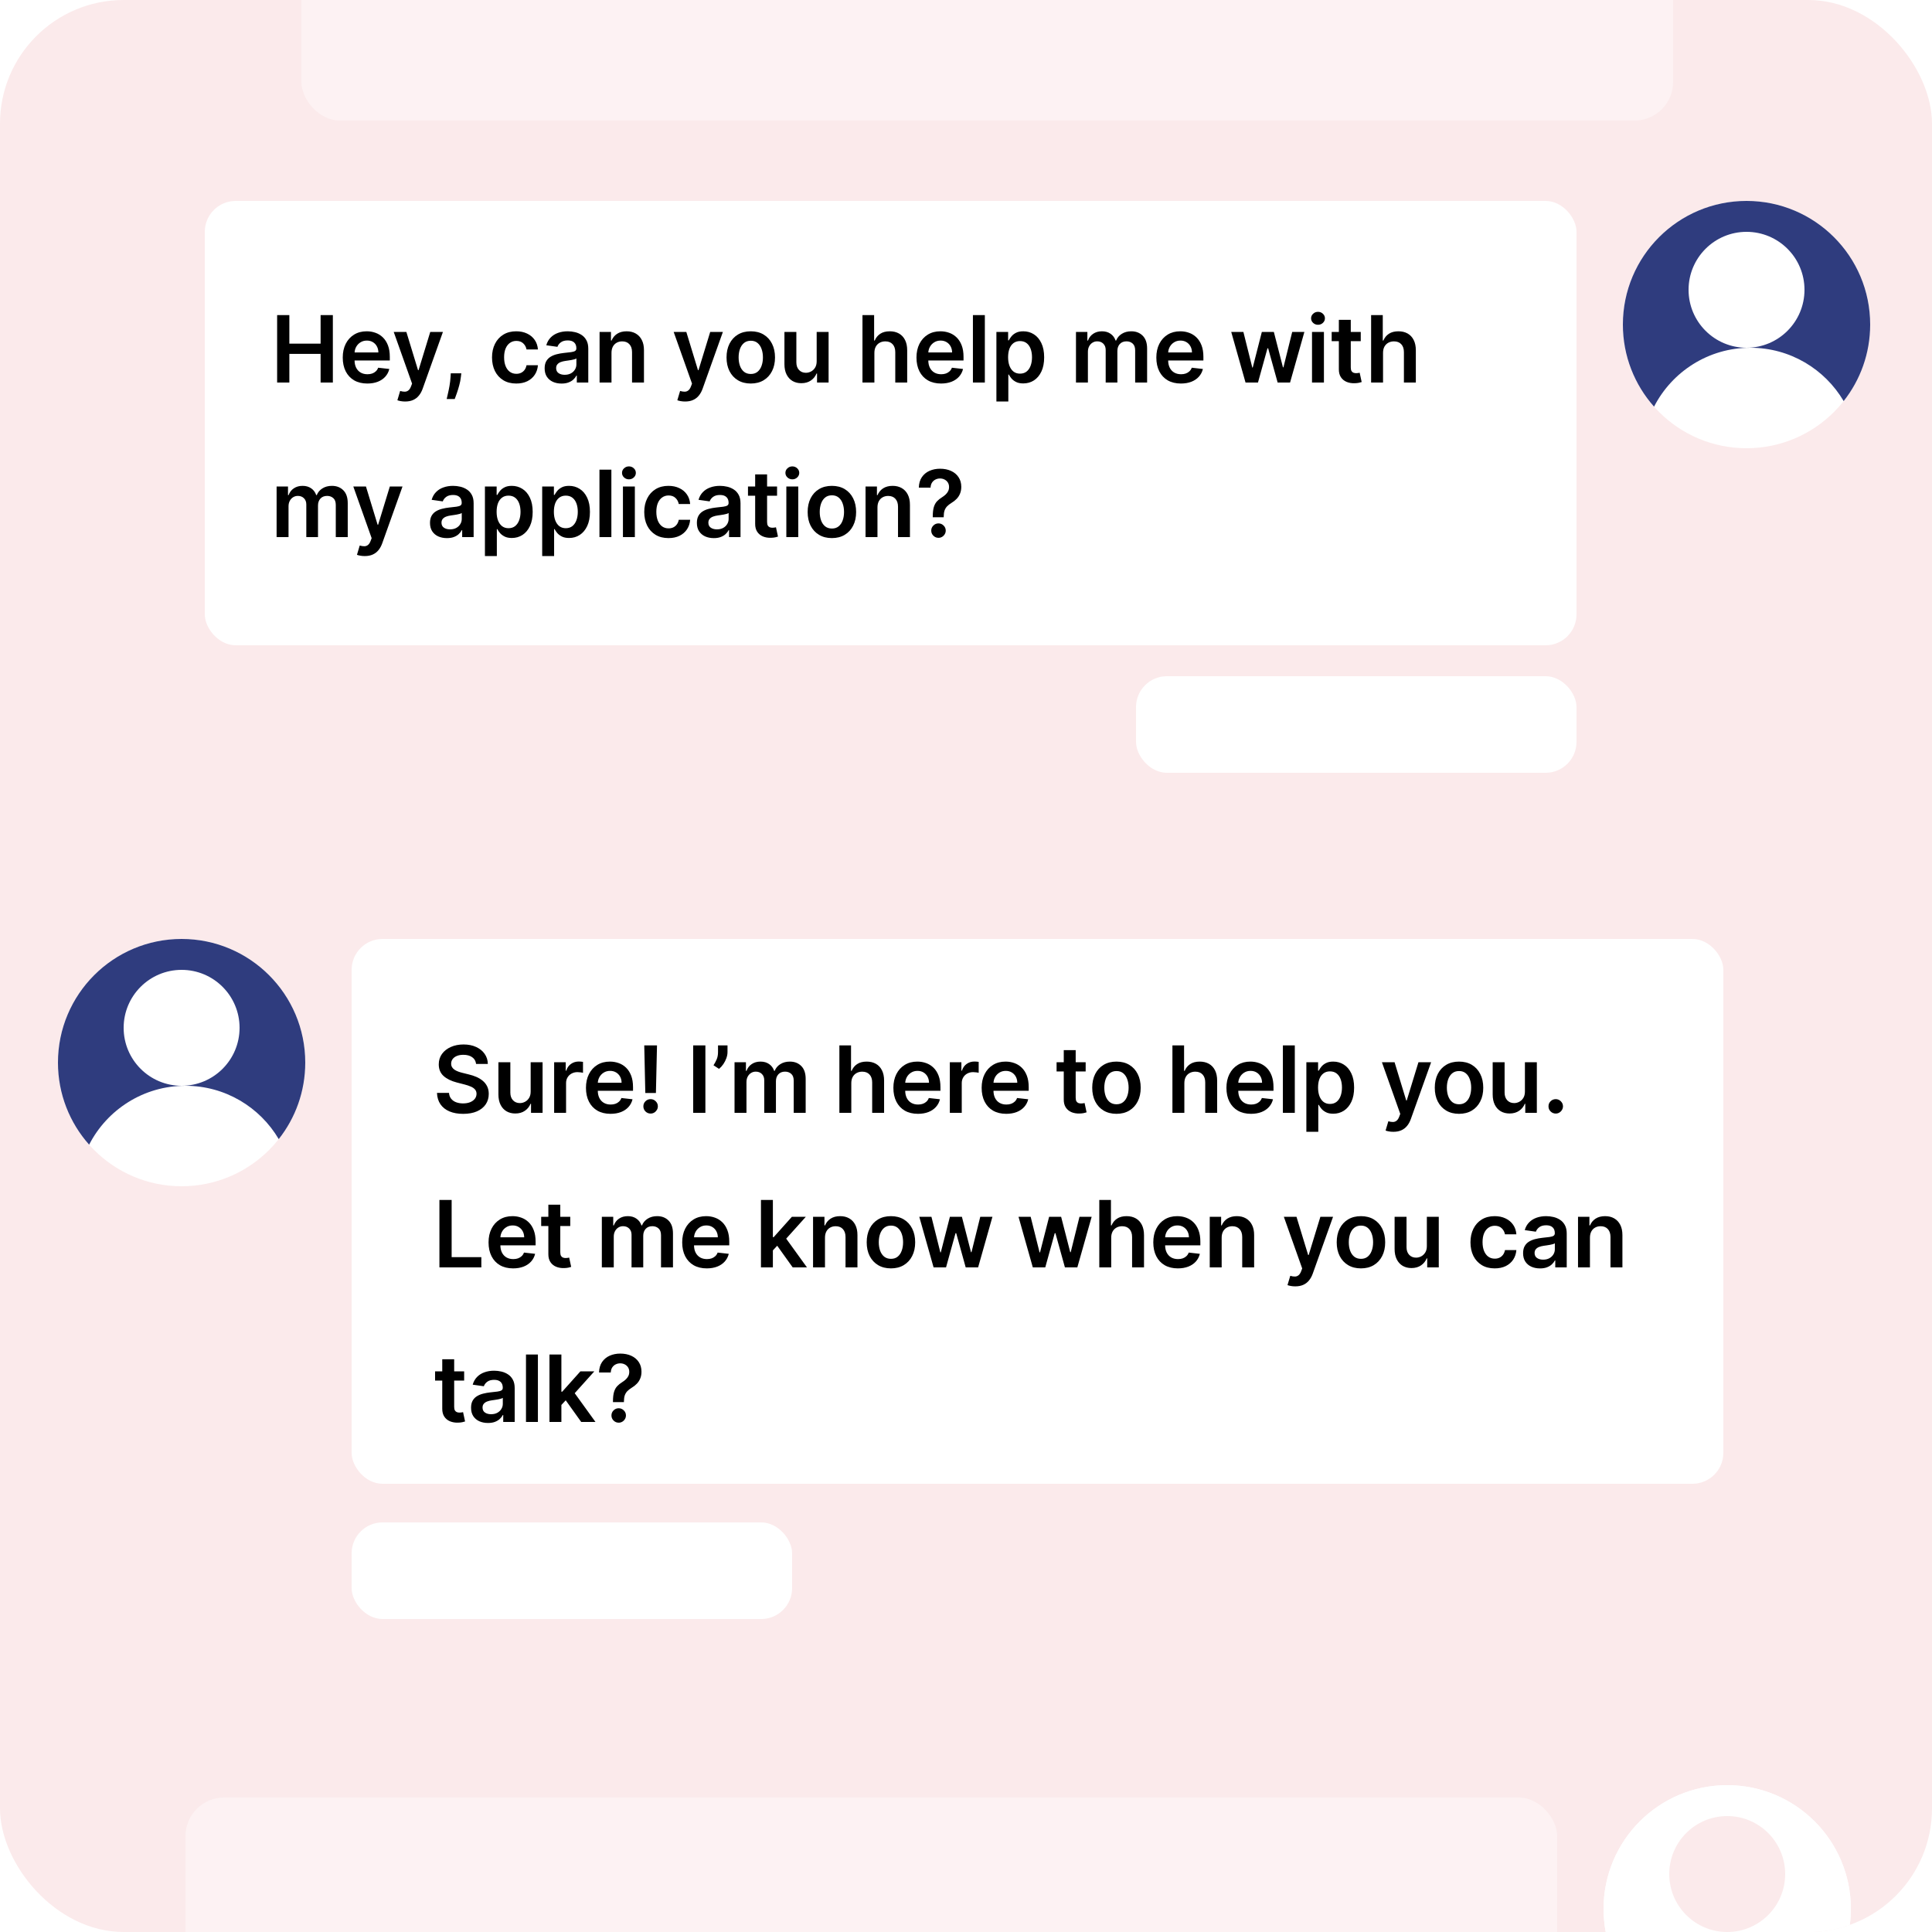
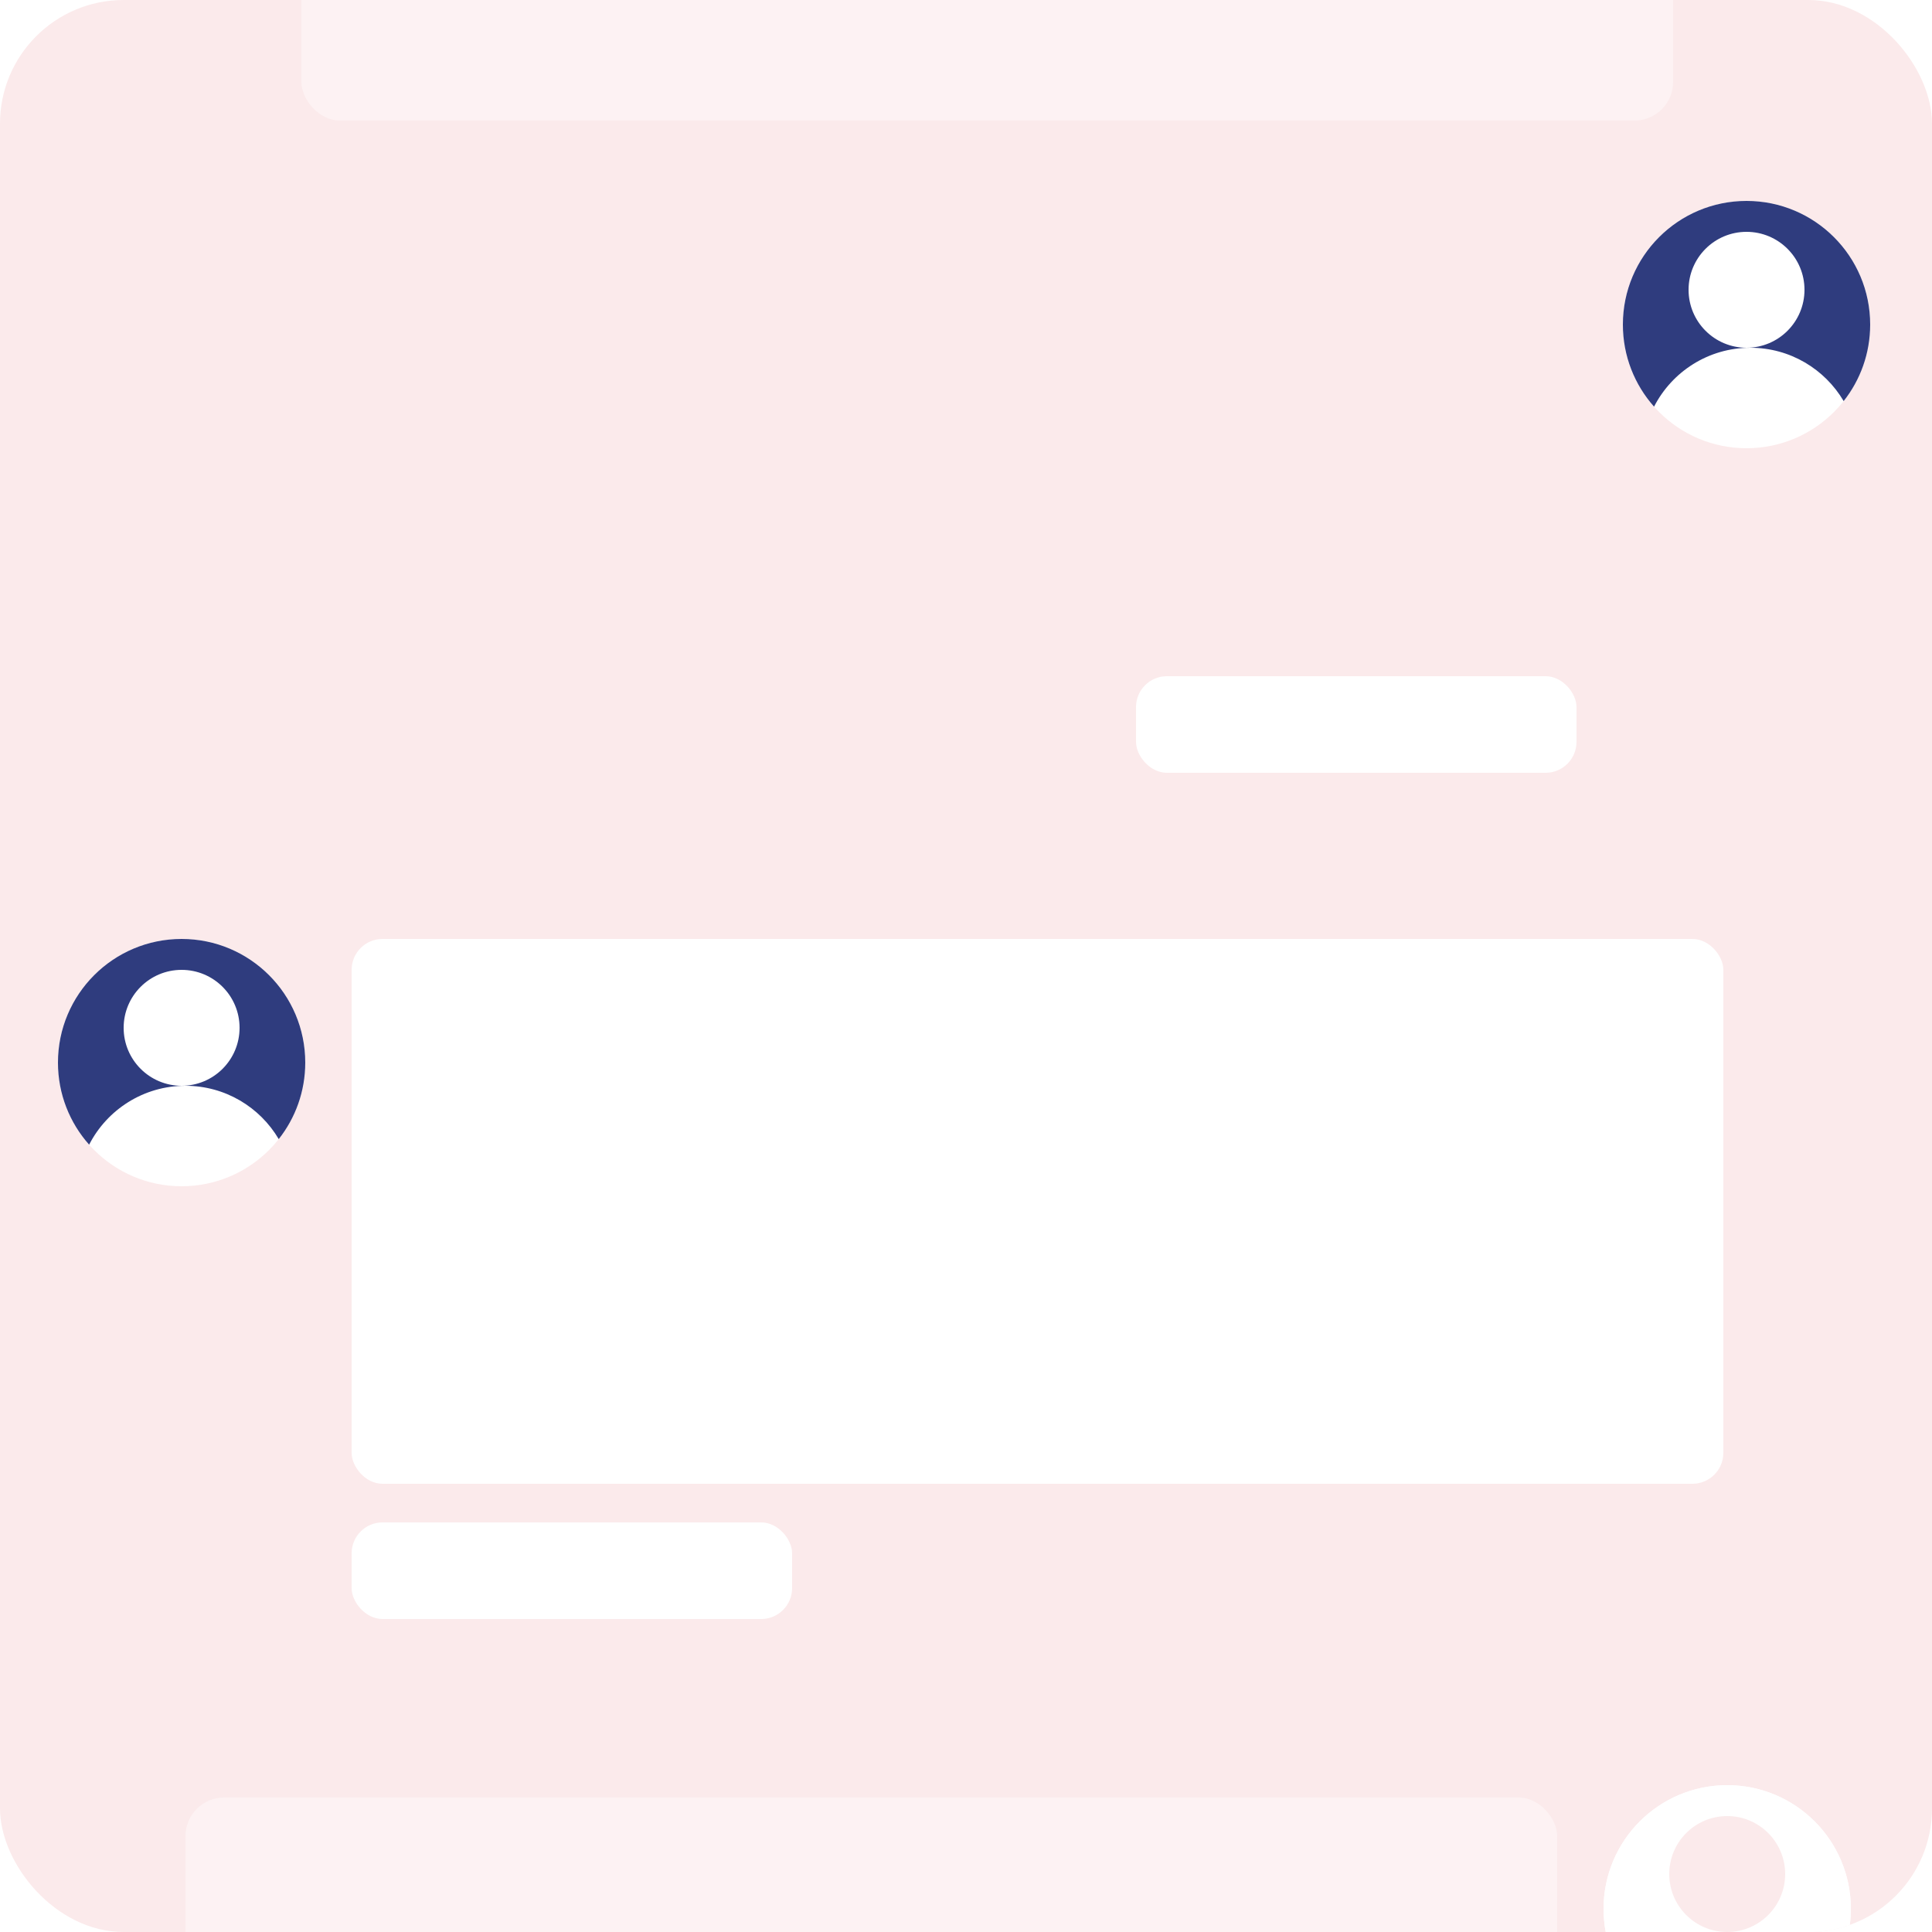
<svg xmlns="http://www.w3.org/2000/svg" width="500" height="500" viewBox="0 0 500 500" fill="none">
  <g clip-path="url(#clip0_5_484)">
    <rect width="500" height="500" rx="32" fill="#FBEAEB" />
-     <rect x="53" y="52" width="355" height="115" rx="8" fill="white" />
-     <path d="M71.722 99V81.546H74.883V88.935H82.972V81.546H86.142V99H82.972V91.585H74.883V99H71.722ZM95.06 99.256C93.748 99.256 92.614 98.983 91.659 98.438C90.711 97.886 89.981 97.108 89.469 96.102C88.958 95.091 88.702 93.901 88.702 92.531C88.702 91.185 88.958 90.003 89.469 88.986C89.986 87.963 90.708 87.168 91.634 86.599C92.56 86.026 93.648 85.739 94.898 85.739C95.705 85.739 96.466 85.869 97.182 86.131C97.904 86.386 98.54 86.784 99.091 87.324C99.648 87.864 100.086 88.551 100.404 89.386C100.722 90.216 100.881 91.204 100.881 92.352V93.298H90.151V91.219H97.924C97.918 90.628 97.79 90.102 97.54 89.642C97.29 89.176 96.941 88.81 96.492 88.543C96.049 88.276 95.532 88.142 94.941 88.142C94.31 88.142 93.756 88.296 93.279 88.602C92.802 88.903 92.429 89.301 92.162 89.796C91.901 90.284 91.767 90.821 91.762 91.406V93.222C91.762 93.983 91.901 94.636 92.179 95.182C92.458 95.722 92.847 96.136 93.347 96.426C93.847 96.71 94.432 96.852 95.103 96.852C95.552 96.852 95.958 96.79 96.321 96.665C96.685 96.534 97 96.344 97.267 96.094C97.534 95.844 97.736 95.534 97.873 95.165L100.753 95.489C100.571 96.25 100.225 96.915 99.713 97.483C99.208 98.046 98.56 98.483 97.77 98.796C96.981 99.102 96.077 99.256 95.06 99.256ZM104.854 103.909C104.433 103.909 104.044 103.875 103.686 103.807C103.334 103.744 103.053 103.67 102.842 103.585L103.558 101.182C104.007 101.313 104.408 101.375 104.76 101.369C105.112 101.364 105.422 101.253 105.689 101.037C105.962 100.827 106.192 100.474 106.379 99.98L106.644 99.273L101.896 85.909H105.169L108.186 95.796H108.323L111.348 85.909H114.629L109.388 100.585C109.144 101.278 108.82 101.872 108.416 102.366C108.013 102.866 107.519 103.247 106.933 103.509C106.354 103.776 105.661 103.909 104.854 103.909ZM119.386 96.614L119.275 97.551C119.196 98.267 119.054 98.994 118.849 99.733C118.65 100.477 118.44 101.162 118.219 101.787C117.997 102.412 117.818 102.903 117.682 103.261H115.602C115.682 102.915 115.79 102.443 115.926 101.847C116.068 101.25 116.204 100.58 116.335 99.835C116.466 99.091 116.554 98.335 116.599 97.568L116.659 96.614H119.386ZM133.606 99.256C132.3 99.256 131.177 98.969 130.24 98.395C129.308 97.821 128.589 97.028 128.084 96.017C127.584 95 127.334 93.829 127.334 92.506C127.334 91.176 127.589 90.003 128.101 88.986C128.612 87.963 129.334 87.168 130.265 86.599C131.203 86.026 132.311 85.739 133.589 85.739C134.652 85.739 135.592 85.935 136.41 86.327C137.234 86.713 137.89 87.261 138.379 87.972C138.868 88.676 139.146 89.5 139.214 90.443H136.265C136.146 89.812 135.862 89.287 135.413 88.867C134.97 88.44 134.376 88.227 133.632 88.227C133.001 88.227 132.447 88.398 131.97 88.739C131.493 89.074 131.121 89.557 130.854 90.188C130.592 90.818 130.462 91.574 130.462 92.454C130.462 93.347 130.592 94.114 130.854 94.756C131.115 95.392 131.481 95.883 131.953 96.23C132.43 96.571 132.99 96.742 133.632 96.742C134.087 96.742 134.493 96.656 134.851 96.486C135.214 96.31 135.518 96.057 135.763 95.727C136.007 95.398 136.175 94.997 136.265 94.526H139.214C139.14 95.452 138.868 96.273 138.396 96.989C137.925 97.699 137.283 98.256 136.47 98.659C135.658 99.057 134.703 99.256 133.606 99.256ZM145.335 99.264C144.505 99.264 143.758 99.117 143.093 98.821C142.434 98.52 141.911 98.077 141.525 97.492C141.144 96.906 140.954 96.185 140.954 95.327C140.954 94.588 141.09 93.977 141.363 93.494C141.636 93.011 142.008 92.625 142.48 92.335C142.951 92.046 143.482 91.827 144.073 91.679C144.67 91.526 145.286 91.415 145.923 91.347C146.69 91.267 147.312 91.196 147.789 91.133C148.267 91.065 148.613 90.963 148.829 90.827C149.051 90.685 149.161 90.466 149.161 90.171V90.119C149.161 89.477 148.971 88.98 148.59 88.628C148.21 88.276 147.661 88.099 146.946 88.099C146.19 88.099 145.59 88.264 145.147 88.594C144.71 88.923 144.414 89.312 144.261 89.761L141.38 89.352C141.607 88.557 141.982 87.892 142.505 87.358C143.028 86.818 143.667 86.415 144.423 86.148C145.179 85.875 146.014 85.739 146.929 85.739C147.559 85.739 148.187 85.812 148.812 85.96C149.437 86.108 150.008 86.352 150.525 86.693C151.042 87.028 151.457 87.486 151.769 88.065C152.088 88.645 152.247 89.369 152.247 90.239V99H149.281V97.202H149.179C148.991 97.565 148.727 97.906 148.386 98.224C148.051 98.537 147.627 98.79 147.116 98.983C146.61 99.171 146.017 99.264 145.335 99.264ZM146.136 96.997C146.755 96.997 147.292 96.875 147.747 96.631C148.201 96.381 148.551 96.051 148.795 95.642C149.045 95.233 149.17 94.787 149.17 94.304V92.761C149.073 92.841 148.909 92.915 148.676 92.983C148.448 93.051 148.193 93.111 147.909 93.162C147.625 93.213 147.343 93.258 147.065 93.298C146.786 93.338 146.545 93.372 146.34 93.401C145.88 93.463 145.468 93.565 145.105 93.707C144.741 93.849 144.454 94.048 144.244 94.304C144.034 94.554 143.929 94.878 143.929 95.276C143.929 95.844 144.136 96.273 144.551 96.562C144.965 96.852 145.494 96.997 146.136 96.997ZM158.254 91.329V99H155.169V85.909H158.118V88.133H158.271C158.572 87.401 159.052 86.818 159.712 86.386C160.376 85.954 161.197 85.739 162.175 85.739C163.078 85.739 163.865 85.932 164.535 86.318C165.212 86.704 165.734 87.264 166.104 87.997C166.479 88.73 166.663 89.619 166.658 90.665V99H163.572V91.142C163.572 90.267 163.345 89.582 162.891 89.088C162.442 88.594 161.82 88.347 161.024 88.347C160.484 88.347 160.004 88.466 159.584 88.704C159.169 88.938 158.842 89.276 158.604 89.719C158.371 90.162 158.254 90.699 158.254 91.329ZM177.305 103.909C176.884 103.909 176.495 103.875 176.137 103.807C175.785 103.744 175.504 103.67 175.293 103.585L176.009 101.182C176.458 101.313 176.859 101.375 177.211 101.369C177.563 101.364 177.873 101.253 178.14 101.037C178.413 100.827 178.643 100.474 178.83 99.98L179.094 99.273L174.347 85.909H177.62L180.637 95.796H180.773L183.799 85.909H187.08L181.839 100.585C181.594 101.278 181.271 101.872 180.867 102.366C180.464 102.866 179.969 103.247 179.384 103.509C178.805 103.776 178.112 103.909 177.305 103.909ZM194.3 99.256C193.022 99.256 191.914 98.974 190.976 98.412C190.039 97.849 189.312 97.062 188.794 96.051C188.283 95.04 188.027 93.858 188.027 92.506C188.027 91.153 188.283 89.969 188.794 88.952C189.312 87.935 190.039 87.145 190.976 86.582C191.914 86.02 193.022 85.739 194.3 85.739C195.579 85.739 196.687 86.02 197.624 86.582C198.562 87.145 199.286 87.935 199.797 88.952C200.314 89.969 200.573 91.153 200.573 92.506C200.573 93.858 200.314 95.04 199.797 96.051C199.286 97.062 198.562 97.849 197.624 98.412C196.687 98.974 195.579 99.256 194.3 99.256ZM194.317 96.784C195.01 96.784 195.59 96.594 196.056 96.213C196.522 95.827 196.868 95.31 197.096 94.662C197.329 94.014 197.445 93.293 197.445 92.497C197.445 91.696 197.329 90.972 197.096 90.324C196.868 89.671 196.522 89.151 196.056 88.764C195.59 88.378 195.01 88.185 194.317 88.185C193.607 88.185 193.016 88.378 192.544 88.764C192.079 89.151 191.729 89.671 191.496 90.324C191.269 90.972 191.155 91.696 191.155 92.497C191.155 93.293 191.269 94.014 191.496 94.662C191.729 95.31 192.079 95.827 192.544 96.213C193.016 96.594 193.607 96.784 194.317 96.784ZM211.355 93.494V85.909H214.44V99H211.449V96.673H211.313C211.017 97.406 210.531 98.006 209.855 98.472C209.185 98.938 208.358 99.171 207.375 99.171C206.517 99.171 205.759 98.98 205.1 98.599C204.446 98.213 203.935 97.653 203.565 96.921C203.196 96.182 203.011 95.29 203.011 94.244V85.909H206.097V93.767C206.097 94.597 206.324 95.256 206.779 95.744C207.233 96.233 207.83 96.477 208.568 96.477C209.023 96.477 209.463 96.367 209.889 96.145C210.315 95.923 210.665 95.594 210.938 95.156C211.216 94.713 211.355 94.159 211.355 93.494ZM226.291 91.329V99H223.206V81.546H226.223V88.133H226.377C226.683 87.395 227.158 86.812 227.8 86.386C228.448 85.954 229.272 85.739 230.272 85.739C231.181 85.739 231.973 85.929 232.649 86.31C233.325 86.69 233.848 87.247 234.218 87.98C234.593 88.713 234.78 89.608 234.78 90.665V99H231.695V91.142C231.695 90.261 231.468 89.577 231.013 89.088C230.564 88.594 229.933 88.347 229.121 88.347C228.575 88.347 228.087 88.466 227.655 88.704C227.229 88.938 226.894 89.276 226.649 89.719C226.411 90.162 226.291 90.699 226.291 91.329ZM243.54 99.256C242.228 99.256 241.094 98.983 240.14 98.438C239.191 97.886 238.461 97.108 237.949 96.102C237.438 95.091 237.182 93.901 237.182 92.531C237.182 91.185 237.438 90.003 237.949 88.986C238.467 87.963 239.188 87.168 240.114 86.599C241.04 86.026 242.128 85.739 243.378 85.739C244.185 85.739 244.947 85.869 245.663 86.131C246.384 86.386 247.02 86.784 247.572 87.324C248.128 87.864 248.566 88.551 248.884 89.386C249.202 90.216 249.361 91.204 249.361 92.352V93.298H238.631V91.219H246.404C246.398 90.628 246.27 90.102 246.02 89.642C245.77 89.176 245.421 88.81 244.972 88.543C244.529 88.276 244.012 88.142 243.421 88.142C242.79 88.142 242.236 88.296 241.759 88.602C241.282 88.903 240.91 89.301 240.643 89.796C240.381 90.284 240.248 90.821 240.242 91.406V93.222C240.242 93.983 240.381 94.636 240.66 95.182C240.938 95.722 241.327 96.136 241.827 96.426C242.327 96.71 242.913 96.852 243.583 96.852C244.032 96.852 244.438 96.79 244.802 96.665C245.165 96.534 245.481 96.344 245.748 96.094C246.015 95.844 246.217 95.534 246.353 95.165L249.234 95.489C249.052 96.25 248.705 96.915 248.194 97.483C247.688 98.046 247.04 98.483 246.251 98.796C245.461 99.102 244.557 99.256 243.54 99.256ZM254.877 81.546V99H251.791V81.546H254.877ZM257.869 103.909V85.909H260.903V88.074H261.082C261.241 87.756 261.466 87.418 261.756 87.06C262.045 86.696 262.437 86.386 262.932 86.131C263.426 85.869 264.057 85.739 264.824 85.739C265.835 85.739 266.747 85.997 267.56 86.514C268.378 87.026 269.026 87.784 269.503 88.79C269.986 89.79 270.227 91.017 270.227 92.472C270.227 93.909 269.991 95.131 269.52 96.136C269.048 97.142 268.406 97.909 267.594 98.438C266.781 98.966 265.861 99.23 264.832 99.23C264.082 99.23 263.46 99.105 262.966 98.855C262.472 98.605 262.074 98.304 261.773 97.952C261.477 97.594 261.247 97.256 261.082 96.938H260.955V103.909H257.869ZM260.895 92.454C260.895 93.301 261.014 94.043 261.253 94.679C261.497 95.315 261.847 95.812 262.301 96.171C262.761 96.523 263.318 96.699 263.972 96.699C264.653 96.699 265.224 96.517 265.685 96.153C266.145 95.784 266.491 95.281 266.724 94.645C266.963 94.003 267.082 93.273 267.082 92.454C267.082 91.642 266.966 90.921 266.733 90.29C266.5 89.659 266.153 89.165 265.693 88.807C265.233 88.449 264.659 88.27 263.972 88.27C263.312 88.27 262.753 88.443 262.293 88.79C261.832 89.136 261.483 89.622 261.244 90.247C261.011 90.872 260.895 91.608 260.895 92.454ZM278.462 99V85.909H281.411V88.133H281.565C281.837 87.383 282.289 86.798 282.92 86.378C283.55 85.952 284.303 85.739 285.178 85.739C286.065 85.739 286.812 85.954 287.42 86.386C288.033 86.812 288.465 87.395 288.715 88.133H288.852C289.141 87.406 289.63 86.827 290.318 86.395C291.011 85.957 291.832 85.739 292.781 85.739C293.985 85.739 294.968 86.119 295.729 86.881C296.491 87.642 296.872 88.753 296.872 90.213V99H293.778V90.69C293.778 89.878 293.562 89.284 293.13 88.909C292.698 88.528 292.17 88.338 291.545 88.338C290.8 88.338 290.218 88.571 289.798 89.037C289.383 89.497 289.175 90.097 289.175 90.835V99H286.15V90.562C286.15 89.886 285.945 89.347 285.536 88.943C285.133 88.54 284.604 88.338 283.951 88.338C283.508 88.338 283.104 88.452 282.741 88.679C282.377 88.901 282.087 89.216 281.872 89.625C281.656 90.028 281.548 90.5 281.548 91.04V99H278.462ZM305.617 99.256C304.304 99.256 303.171 98.983 302.216 98.438C301.268 97.886 300.537 97.108 300.026 96.102C299.515 95.091 299.259 93.901 299.259 92.531C299.259 91.185 299.515 90.003 300.026 88.986C300.543 87.963 301.265 87.168 302.191 86.599C303.117 86.026 304.205 85.739 305.455 85.739C306.262 85.739 307.023 85.869 307.739 86.131C308.461 86.386 309.097 86.784 309.648 87.324C310.205 87.864 310.643 88.551 310.961 89.386C311.279 90.216 311.438 91.204 311.438 92.352V93.298H300.708V91.219H308.481C308.475 90.628 308.347 90.102 308.097 89.642C307.847 89.176 307.498 88.81 307.049 88.543C306.606 88.276 306.089 88.142 305.498 88.142C304.867 88.142 304.313 88.296 303.836 88.602C303.358 88.903 302.986 89.301 302.719 89.796C302.458 90.284 302.324 90.821 302.319 91.406V93.222C302.319 93.983 302.458 94.636 302.736 95.182C303.015 95.722 303.404 96.136 303.904 96.426C304.404 96.71 304.989 96.852 305.66 96.852C306.108 96.852 306.515 96.79 306.878 96.665C307.242 96.534 307.557 96.344 307.824 96.094C308.091 95.844 308.293 95.534 308.429 95.165L311.31 95.489C311.128 96.25 310.782 96.915 310.27 97.483C309.765 98.046 309.117 98.483 308.327 98.796C307.537 99.102 306.634 99.256 305.617 99.256ZM322.343 99L318.644 85.909H321.789L324.09 95.114H324.209L326.562 85.909H329.672L332.025 95.062H332.153L334.42 85.909H337.573L333.866 99H330.653L328.198 90.153H328.019L325.564 99H322.343ZM339.547 99V85.909H342.632V99H339.547ZM341.098 84.051C340.61 84.051 340.189 83.889 339.837 83.565C339.485 83.236 339.308 82.841 339.308 82.381C339.308 81.915 339.485 81.52 339.837 81.196C340.189 80.867 340.61 80.702 341.098 80.702C341.593 80.702 342.013 80.867 342.36 81.196C342.712 81.52 342.888 81.915 342.888 82.381C342.888 82.841 342.712 83.236 342.36 83.565C342.013 83.889 341.593 84.051 341.098 84.051ZM352.162 85.909V88.296H344.636V85.909H352.162ZM346.494 82.773H349.579V95.062C349.579 95.477 349.642 95.796 349.767 96.017C349.898 96.233 350.068 96.381 350.278 96.46C350.489 96.54 350.721 96.579 350.977 96.579C351.17 96.579 351.346 96.565 351.506 96.537C351.67 96.508 351.795 96.483 351.881 96.46L352.4 98.872C352.236 98.929 352 98.992 351.693 99.06C351.392 99.128 351.023 99.168 350.585 99.179C349.812 99.202 349.116 99.085 348.497 98.829C347.878 98.568 347.386 98.165 347.023 97.619C346.665 97.074 346.489 96.392 346.494 95.574V82.773ZM357.929 91.329V99H354.843V81.546H357.86V88.133H358.014C358.321 87.395 358.795 86.812 359.437 86.386C360.085 85.954 360.909 85.739 361.909 85.739C362.818 85.739 363.61 85.929 364.287 86.31C364.963 86.69 365.485 87.247 365.855 87.98C366.23 88.713 366.417 89.608 366.417 90.665V99H363.332V91.142C363.332 90.261 363.105 89.577 362.65 89.088C362.201 88.594 361.571 88.347 360.758 88.347C360.213 88.347 359.724 88.466 359.292 88.704C358.866 88.938 358.531 89.276 358.287 89.719C358.048 90.162 357.929 90.699 357.929 91.329ZM71.585 139V125.909H74.534V128.134H74.688C74.96 127.384 75.412 126.798 76.043 126.378C76.673 125.952 77.426 125.739 78.301 125.739C79.188 125.739 79.935 125.955 80.543 126.386C81.156 126.812 81.588 127.395 81.838 128.134H81.974C82.264 127.406 82.753 126.827 83.44 126.395C84.133 125.957 84.954 125.739 85.903 125.739C87.108 125.739 88.091 126.119 88.852 126.881C89.614 127.642 89.994 128.753 89.994 130.213V139H86.901V130.69C86.901 129.878 86.685 129.284 86.253 128.909C85.821 128.528 85.293 128.338 84.668 128.338C83.923 128.338 83.341 128.571 82.921 129.037C82.506 129.497 82.298 130.097 82.298 130.835V139H79.273V130.562C79.273 129.886 79.068 129.347 78.659 128.943C78.256 128.54 77.727 128.338 77.074 128.338C76.631 128.338 76.227 128.452 75.864 128.679C75.5 128.901 75.21 129.216 74.994 129.625C74.778 130.028 74.671 130.5 74.671 131.04V139H71.585ZM94.393 143.909C93.973 143.909 93.584 143.875 93.225 143.807C92.873 143.744 92.592 143.67 92.382 143.585L93.098 141.182C93.547 141.313 93.947 141.375 94.299 141.369C94.652 141.364 94.961 141.253 95.228 141.037C95.501 140.827 95.731 140.474 95.919 139.98L96.183 139.273L91.436 125.909H94.709L97.725 135.795H97.862L100.887 125.909H104.169L98.927 140.585C98.683 141.278 98.359 141.872 97.956 142.366C97.552 142.866 97.058 143.247 96.473 143.509C95.893 143.776 95.2 143.909 94.393 143.909ZM115.664 139.264C114.834 139.264 114.087 139.116 113.422 138.821C112.763 138.52 112.241 138.077 111.854 137.491C111.473 136.906 111.283 136.185 111.283 135.327C111.283 134.588 111.42 133.977 111.692 133.494C111.965 133.011 112.337 132.625 112.809 132.335C113.28 132.045 113.812 131.827 114.402 131.679C114.999 131.526 115.616 131.415 116.252 131.347C117.019 131.267 117.641 131.196 118.118 131.134C118.596 131.065 118.942 130.963 119.158 130.827C119.38 130.685 119.491 130.466 119.491 130.17V130.119C119.491 129.477 119.3 128.98 118.92 128.628C118.539 128.276 117.991 128.099 117.275 128.099C116.519 128.099 115.92 128.264 115.476 128.594C115.039 128.923 114.743 129.312 114.59 129.761L111.709 129.352C111.937 128.557 112.312 127.892 112.834 127.358C113.357 126.818 113.996 126.415 114.752 126.148C115.508 125.875 116.343 125.739 117.258 125.739C117.888 125.739 118.516 125.812 119.141 125.96C119.766 126.108 120.337 126.352 120.854 126.693C121.371 127.028 121.786 127.486 122.098 128.065C122.417 128.645 122.576 129.369 122.576 130.239V139H119.61V137.202H119.508C119.32 137.565 119.056 137.906 118.715 138.224C118.38 138.537 117.956 138.79 117.445 138.983C116.939 139.17 116.346 139.264 115.664 139.264ZM116.465 136.997C117.084 136.997 117.621 136.875 118.076 136.631C118.53 136.381 118.88 136.051 119.124 135.642C119.374 135.233 119.499 134.787 119.499 134.304V132.761C119.402 132.841 119.238 132.915 119.005 132.983C118.777 133.051 118.522 133.111 118.238 133.162C117.954 133.213 117.672 133.259 117.394 133.298C117.116 133.338 116.874 133.372 116.67 133.401C116.209 133.463 115.797 133.565 115.434 133.707C115.07 133.849 114.783 134.048 114.573 134.304C114.363 134.554 114.258 134.878 114.258 135.276C114.258 135.844 114.465 136.273 114.88 136.562C115.295 136.852 115.823 136.997 116.465 136.997ZM125.498 143.909V125.909H128.532V128.074H128.711C128.87 127.756 129.095 127.418 129.384 127.06C129.674 126.696 130.066 126.386 130.561 126.131C131.055 125.869 131.686 125.739 132.453 125.739C133.464 125.739 134.376 125.997 135.188 126.514C136.007 127.026 136.654 127.784 137.132 128.79C137.615 129.79 137.856 131.017 137.856 132.472C137.856 133.909 137.62 135.131 137.149 136.136C136.677 137.142 136.035 137.909 135.222 138.438C134.41 138.966 133.49 139.23 132.461 139.23C131.711 139.23 131.089 139.105 130.595 138.855C130.1 138.605 129.703 138.304 129.401 137.952C129.106 137.594 128.876 137.256 128.711 136.938H128.583V143.909H125.498ZM128.524 132.455C128.524 133.301 128.643 134.043 128.882 134.679C129.126 135.315 129.475 135.812 129.93 136.17C130.39 136.523 130.947 136.699 131.6 136.699C132.282 136.699 132.853 136.517 133.313 136.153C133.774 135.784 134.12 135.281 134.353 134.645C134.592 134.003 134.711 133.273 134.711 132.455C134.711 131.642 134.595 130.92 134.362 130.29C134.129 129.659 133.782 129.165 133.322 128.807C132.862 128.449 132.288 128.27 131.6 128.27C130.941 128.27 130.382 128.443 129.921 128.79C129.461 129.136 129.112 129.622 128.873 130.247C128.64 130.872 128.524 131.608 128.524 132.455ZM140.318 143.909V125.909H143.352V128.074H143.531C143.69 127.756 143.915 127.418 144.204 127.06C144.494 126.696 144.886 126.386 145.381 126.131C145.875 125.869 146.506 125.739 147.273 125.739C148.284 125.739 149.196 125.997 150.008 126.514C150.827 127.026 151.474 127.784 151.952 128.79C152.435 129.79 152.676 131.017 152.676 132.472C152.676 133.909 152.44 135.131 151.969 136.136C151.497 137.142 150.855 137.909 150.042 138.438C149.23 138.966 148.31 139.23 147.281 139.23C146.531 139.23 145.909 139.105 145.415 138.855C144.92 138.605 144.523 138.304 144.221 137.952C143.926 137.594 143.696 137.256 143.531 136.938H143.403V143.909H140.318ZM143.344 132.455C143.344 133.301 143.463 134.043 143.702 134.679C143.946 135.315 144.295 135.812 144.75 136.17C145.21 136.523 145.767 136.699 146.42 136.699C147.102 136.699 147.673 136.517 148.133 136.153C148.594 135.784 148.94 135.281 149.173 134.645C149.412 134.003 149.531 133.273 149.531 132.455C149.531 131.642 149.415 130.92 149.182 130.29C148.949 129.659 148.602 129.165 148.142 128.807C147.682 128.449 147.108 128.27 146.42 128.27C145.761 128.27 145.202 128.443 144.741 128.79C144.281 129.136 143.932 129.622 143.693 130.247C143.46 130.872 143.344 131.608 143.344 132.455ZM158.223 121.545V139H155.138V121.545H158.223ZM161.216 139V125.909H164.301V139H161.216ZM162.767 124.051C162.278 124.051 161.858 123.889 161.506 123.565C161.153 123.236 160.977 122.841 160.977 122.381C160.977 121.915 161.153 121.52 161.506 121.196C161.858 120.866 162.278 120.702 162.767 120.702C163.261 120.702 163.682 120.866 164.028 121.196C164.381 121.52 164.557 121.915 164.557 122.381C164.557 122.841 164.381 123.236 164.028 123.565C163.682 123.889 163.261 124.051 162.767 124.051ZM173.004 139.256C171.697 139.256 170.575 138.969 169.637 138.395C168.706 137.821 167.987 137.028 167.481 136.017C166.981 135 166.731 133.83 166.731 132.506C166.731 131.176 166.987 130.003 167.498 128.986C168.01 127.963 168.731 127.168 169.663 126.599C170.6 126.026 171.708 125.739 172.987 125.739C174.049 125.739 174.99 125.935 175.808 126.327C176.632 126.713 177.288 127.261 177.777 127.972C178.265 128.676 178.544 129.5 178.612 130.443H175.663C175.544 129.812 175.26 129.287 174.811 128.866C174.368 128.44 173.774 128.227 173.029 128.227C172.399 128.227 171.845 128.398 171.368 128.739C170.89 129.074 170.518 129.557 170.251 130.188C169.99 130.818 169.859 131.574 169.859 132.455C169.859 133.347 169.99 134.114 170.251 134.756C170.512 135.392 170.879 135.884 171.35 136.23C171.828 136.571 172.387 136.741 173.029 136.741C173.484 136.741 173.89 136.656 174.248 136.486C174.612 136.31 174.916 136.057 175.16 135.727C175.404 135.398 175.572 134.997 175.663 134.526H178.612C178.538 135.452 178.265 136.273 177.794 136.989C177.322 137.699 176.68 138.256 175.868 138.659C175.055 139.057 174.1 139.256 173.004 139.256ZM184.732 139.264C183.903 139.264 183.156 139.116 182.491 138.821C181.832 138.52 181.309 138.077 180.923 137.491C180.542 136.906 180.352 136.185 180.352 135.327C180.352 134.588 180.488 133.977 180.761 133.494C181.033 133.011 181.406 132.625 181.877 132.335C182.349 132.045 182.88 131.827 183.471 131.679C184.067 131.526 184.684 131.415 185.32 131.347C186.087 131.267 186.71 131.196 187.187 131.134C187.664 131.065 188.011 130.963 188.227 130.827C188.448 130.685 188.559 130.466 188.559 130.17V130.119C188.559 129.477 188.369 128.98 187.988 128.628C187.607 128.276 187.059 128.099 186.343 128.099C185.587 128.099 184.988 128.264 184.545 128.594C184.107 128.923 183.812 129.312 183.658 129.761L180.778 129.352C181.005 128.557 181.38 127.892 181.903 127.358C182.425 126.818 183.065 126.415 183.82 126.148C184.576 125.875 185.411 125.739 186.326 125.739C186.957 125.739 187.585 125.812 188.21 125.96C188.835 126.108 189.406 126.352 189.923 126.693C190.44 127.028 190.854 127.486 191.167 128.065C191.485 128.645 191.644 129.369 191.644 130.239V139H188.678V137.202H188.576C188.389 137.565 188.124 137.906 187.783 138.224C187.448 138.537 187.025 138.79 186.514 138.983C186.008 139.17 185.414 139.264 184.732 139.264ZM185.533 136.997C186.153 136.997 186.69 136.875 187.144 136.631C187.599 136.381 187.948 136.051 188.192 135.642C188.442 135.233 188.567 134.787 188.567 134.304V132.761C188.471 132.841 188.306 132.915 188.073 132.983C187.846 133.051 187.59 133.111 187.306 133.162C187.022 133.213 186.741 133.259 186.462 133.298C186.184 133.338 185.942 133.372 185.738 133.401C185.278 133.463 184.866 133.565 184.502 133.707C184.139 133.849 183.852 134.048 183.641 134.304C183.431 134.554 183.326 134.878 183.326 135.276C183.326 135.844 183.533 136.273 183.948 136.562C184.363 136.852 184.891 136.997 185.533 136.997ZM201.103 125.909V128.295H193.578V125.909H201.103ZM195.436 122.773H198.521V135.062C198.521 135.477 198.584 135.795 198.709 136.017C198.839 136.233 199.01 136.381 199.22 136.46C199.43 136.54 199.663 136.58 199.919 136.58C200.112 136.58 200.288 136.565 200.447 136.537C200.612 136.509 200.737 136.483 200.822 136.46L201.342 138.872C201.177 138.929 200.941 138.991 200.635 139.06C200.334 139.128 199.964 139.168 199.527 139.179C198.754 139.202 198.058 139.085 197.439 138.83C196.819 138.568 196.328 138.165 195.964 137.619C195.606 137.074 195.43 136.392 195.436 135.574V122.773ZM203.504 139V125.909H206.589V139H203.504ZM205.055 124.051C204.566 124.051 204.146 123.889 203.793 123.565C203.441 123.236 203.265 122.841 203.265 122.381C203.265 121.915 203.441 121.52 203.793 121.196C204.146 120.866 204.566 120.702 205.055 120.702C205.549 120.702 205.97 120.866 206.316 121.196C206.668 121.52 206.845 121.915 206.845 122.381C206.845 122.841 206.668 123.236 206.316 123.565C205.97 123.889 205.549 124.051 205.055 124.051ZM215.292 139.256C214.013 139.256 212.905 138.974 211.968 138.412C211.03 137.849 210.303 137.062 209.786 136.051C209.275 135.04 209.019 133.858 209.019 132.506C209.019 131.153 209.275 129.969 209.786 128.952C210.303 127.935 211.03 127.145 211.968 126.582C212.905 126.02 214.013 125.739 215.292 125.739C216.57 125.739 217.678 126.02 218.616 126.582C219.553 127.145 220.277 127.935 220.789 128.952C221.306 129.969 221.564 131.153 221.564 132.506C221.564 133.858 221.306 135.04 220.789 136.051C220.277 137.062 219.553 137.849 218.616 138.412C217.678 138.974 216.57 139.256 215.292 139.256ZM215.309 136.784C216.002 136.784 216.581 136.594 217.047 136.213C217.513 135.827 217.86 135.31 218.087 134.662C218.32 134.014 218.437 133.293 218.437 132.497C218.437 131.696 218.32 130.972 218.087 130.324C217.86 129.67 217.513 129.151 217.047 128.764C216.581 128.378 216.002 128.185 215.309 128.185C214.599 128.185 214.008 128.378 213.536 128.764C213.07 129.151 212.721 129.67 212.488 130.324C212.26 130.972 212.147 131.696 212.147 132.497C212.147 133.293 212.26 134.014 212.488 134.662C212.721 135.31 213.07 135.827 213.536 136.213C214.008 136.594 214.599 136.784 215.309 136.784ZM227.088 131.33V139H224.003V125.909H226.952V128.134H227.105C227.406 127.401 227.887 126.818 228.546 126.386C229.21 125.955 230.031 125.739 231.009 125.739C231.912 125.739 232.699 125.932 233.37 126.318C234.046 126.705 234.568 127.264 234.938 127.997C235.313 128.73 235.497 129.619 235.492 130.665V139H232.406V131.142C232.406 130.267 232.179 129.582 231.725 129.088C231.276 128.594 230.654 128.347 229.858 128.347C229.318 128.347 228.838 128.466 228.418 128.705C228.003 128.937 227.676 129.276 227.438 129.719C227.205 130.162 227.088 130.699 227.088 131.33ZM241.397 133.869V133.648C241.403 132.619 241.499 131.801 241.687 131.193C241.88 130.585 242.153 130.097 242.505 129.727C242.857 129.352 243.286 129.009 243.792 128.696C244.138 128.48 244.448 128.244 244.721 127.989C244.999 127.727 245.218 127.437 245.377 127.119C245.536 126.795 245.616 126.435 245.616 126.037C245.616 125.588 245.511 125.199 245.3 124.869C245.09 124.54 244.806 124.284 244.448 124.102C244.096 123.92 243.701 123.83 243.263 123.83C242.86 123.83 242.476 123.918 242.113 124.094C241.755 124.264 241.457 124.526 241.218 124.878C240.985 125.224 240.854 125.665 240.826 126.199H237.792C237.82 125.119 238.082 124.216 238.576 123.489C239.076 122.761 239.735 122.216 240.553 121.852C241.377 121.489 242.286 121.307 243.28 121.307C244.366 121.307 245.32 121.497 246.144 121.878C246.974 122.259 247.618 122.801 248.079 123.506C248.545 124.205 248.778 125.034 248.778 125.994C248.778 126.642 248.672 127.222 248.462 127.733C248.258 128.244 247.965 128.699 247.584 129.097C247.204 129.494 246.752 129.849 246.229 130.162C245.769 130.446 245.391 130.741 245.096 131.048C244.806 131.355 244.59 131.716 244.448 132.131C244.312 132.54 244.241 133.045 244.235 133.648V133.869H241.397ZM242.88 139.188C242.368 139.188 241.928 139.006 241.559 138.642C241.19 138.278 241.005 137.835 241.005 137.312C241.005 136.801 241.19 136.364 241.559 136C241.928 135.636 242.368 135.455 242.88 135.455C243.386 135.455 243.823 135.636 244.192 136C244.567 136.364 244.755 136.801 244.755 137.312C244.755 137.659 244.667 137.974 244.491 138.259C244.32 138.543 244.093 138.77 243.809 138.94C243.53 139.105 243.221 139.188 242.88 139.188Z" fill="black" />
    <rect x="294" y="175" width="114" height="25" rx="8" fill="white" />
    <circle cx="452" cy="84" r="32" fill="white" />
    <path fill-rule="evenodd" clip-rule="evenodd" d="M477.139 103.802C481.436 98.355 484 91.477 484 84C484 66.327 469.673 52 452 52C434.327 52 420 66.327 420 84C420 92.153 423.048 99.593 428.068 105.244C432.708 96.193 442.131 90 453 90C463.282 90 472.27 95.542 477.139 103.802Z" fill="#2F3C7E" />
    <circle cx="452" cy="75" r="15" fill="white" />
    <circle cx="447" cy="494" r="32" fill="white" />
    <path fill-rule="evenodd" clip-rule="evenodd" d="M472.139 513.802C476.436 508.355 479 501.477 479 494C479 476.327 464.673 462 447 462C429.327 462 415 476.327 415 494C415 502.152 418.049 509.593 423.068 515.243C427.708 506.193 437.131 500 448 500C458.282 500 467.27 505.542 472.139 513.802Z" fill="white" />
    <circle cx="447" cy="485" r="15" fill="#FBEAEB" />
    <rect x="91" y="243" width="355" height="141" rx="8" fill="white" />
-     <path d="M123.207 275.344C123.128 274.599 122.793 274.02 122.202 273.605C121.616 273.19 120.855 272.983 119.918 272.983C119.259 272.983 118.693 273.082 118.222 273.281C117.75 273.48 117.389 273.75 117.139 274.091C116.889 274.432 116.761 274.821 116.756 275.259C116.756 275.622 116.838 275.937 117.003 276.205C117.173 276.472 117.403 276.699 117.693 276.886C117.983 277.068 118.304 277.222 118.656 277.347C119.009 277.472 119.364 277.577 119.722 277.662L121.358 278.071C122.017 278.224 122.651 278.432 123.259 278.693C123.872 278.955 124.42 279.284 124.903 279.682C125.392 280.08 125.778 280.56 126.062 281.122C126.347 281.685 126.489 282.344 126.489 283.099C126.489 284.122 126.227 285.023 125.705 285.801C125.182 286.574 124.426 287.179 123.438 287.616C122.455 288.048 121.264 288.264 119.866 288.264C118.509 288.264 117.33 288.054 116.33 287.634C115.335 287.213 114.557 286.599 113.994 285.793C113.438 284.986 113.136 284.003 113.091 282.844H116.202C116.247 283.452 116.435 283.957 116.764 284.361C117.094 284.764 117.523 285.065 118.051 285.264C118.585 285.463 119.182 285.562 119.841 285.562C120.528 285.562 121.131 285.46 121.648 285.256C122.17 285.045 122.58 284.756 122.875 284.386C123.17 284.011 123.321 283.574 123.327 283.074C123.321 282.619 123.188 282.244 122.926 281.949C122.665 281.648 122.298 281.398 121.827 281.199C121.361 280.994 120.815 280.812 120.19 280.653L118.205 280.142C116.767 279.773 115.631 279.213 114.795 278.463C113.966 277.707 113.551 276.705 113.551 275.455C113.551 274.426 113.83 273.526 114.386 272.753C114.949 271.98 115.713 271.381 116.679 270.955C117.645 270.523 118.739 270.307 119.96 270.307C121.199 270.307 122.284 270.523 123.216 270.955C124.153 271.381 124.889 271.974 125.423 272.736C125.957 273.491 126.233 274.361 126.25 275.344H123.207ZM137.335 282.494V274.909H140.42V288H137.429V285.673H137.292C136.997 286.406 136.511 287.006 135.835 287.472C135.164 287.937 134.338 288.17 133.355 288.17C132.497 288.17 131.738 287.98 131.079 287.599C130.426 287.213 129.914 286.653 129.545 285.92C129.176 285.182 128.991 284.29 128.991 283.244V274.909H132.076V282.767C132.076 283.597 132.304 284.256 132.758 284.744C133.213 285.233 133.809 285.477 134.548 285.477C135.003 285.477 135.443 285.366 135.869 285.145C136.295 284.923 136.645 284.594 136.917 284.156C137.196 283.713 137.335 283.159 137.335 282.494ZM143.413 288V274.909H146.404V277.091H146.541C146.779 276.335 147.188 275.753 147.768 275.344C148.353 274.929 149.021 274.722 149.771 274.722C149.941 274.722 150.131 274.73 150.342 274.747C150.558 274.759 150.737 274.778 150.879 274.807V277.645C150.748 277.599 150.541 277.56 150.256 277.526C149.978 277.486 149.708 277.466 149.447 277.466C148.884 277.466 148.379 277.588 147.93 277.832C147.487 278.071 147.137 278.403 146.881 278.83C146.626 279.256 146.498 279.747 146.498 280.304V288H143.413ZM158.005 288.256C156.692 288.256 155.559 287.983 154.604 287.438C153.655 286.886 152.925 286.108 152.414 285.102C151.902 284.091 151.647 282.901 151.647 281.531C151.647 280.185 151.902 279.003 152.414 277.986C152.931 276.963 153.652 276.168 154.579 275.599C155.505 275.026 156.593 274.739 157.843 274.739C158.65 274.739 159.411 274.869 160.127 275.131C160.848 275.386 161.485 275.784 162.036 276.324C162.593 276.864 163.03 277.551 163.348 278.386C163.667 279.216 163.826 280.205 163.826 281.352V282.298H153.096V280.219H160.868C160.863 279.628 160.735 279.102 160.485 278.642C160.235 278.176 159.885 277.81 159.437 277.543C158.993 277.276 158.476 277.142 157.885 277.142C157.255 277.142 156.701 277.295 156.223 277.602C155.746 277.903 155.374 278.301 155.107 278.795C154.846 279.284 154.712 279.821 154.706 280.406V282.222C154.706 282.983 154.846 283.636 155.124 284.182C155.402 284.722 155.792 285.136 156.292 285.426C156.792 285.71 157.377 285.852 158.047 285.852C158.496 285.852 158.902 285.79 159.266 285.665C159.63 285.534 159.945 285.344 160.212 285.094C160.479 284.844 160.681 284.534 160.817 284.165L163.698 284.489C163.516 285.25 163.17 285.915 162.658 286.483C162.152 287.045 161.505 287.483 160.715 287.795C159.925 288.102 159.022 288.256 158.005 288.256ZM170.031 270.545L169.75 282.869H167.006L166.733 270.545H170.031ZM168.378 288.188C167.861 288.188 167.418 288.006 167.048 287.642C166.685 287.278 166.503 286.835 166.503 286.312C166.503 285.801 166.685 285.364 167.048 285C167.418 284.636 167.861 284.455 168.378 284.455C168.884 284.455 169.321 284.636 169.691 285C170.066 285.364 170.253 285.801 170.253 286.312C170.253 286.659 170.165 286.974 169.989 287.259C169.818 287.543 169.591 287.77 169.307 287.94C169.029 288.105 168.719 288.188 168.378 288.188ZM182.554 270.545V288H179.392V270.545H182.554ZM188.278 270.545V272.284C188.278 272.784 188.181 273.304 187.988 273.844C187.8 274.378 187.542 274.889 187.212 275.378C186.883 275.861 186.508 276.276 186.087 276.622L184.655 275.693C184.968 275.222 185.241 274.713 185.474 274.168C185.707 273.616 185.823 272.994 185.823 272.301V270.545H188.278ZM190.098 288V274.909H193.047V277.134H193.201C193.473 276.384 193.925 275.798 194.556 275.378C195.186 274.952 195.939 274.739 196.814 274.739C197.701 274.739 198.448 274.955 199.056 275.386C199.669 275.812 200.101 276.395 200.351 277.134H200.488C200.777 276.406 201.266 275.827 201.953 275.395C202.647 274.957 203.468 274.739 204.417 274.739C205.621 274.739 206.604 275.119 207.365 275.881C208.127 276.642 208.507 277.753 208.507 279.213V288H205.414V279.69C205.414 278.878 205.198 278.284 204.766 277.909C204.334 277.528 203.806 277.338 203.181 277.338C202.436 277.338 201.854 277.571 201.434 278.037C201.019 278.497 200.811 279.097 200.811 279.835V288H197.786V279.562C197.786 278.886 197.581 278.347 197.172 277.943C196.769 277.54 196.24 277.338 195.587 277.338C195.144 277.338 194.74 277.452 194.377 277.679C194.013 277.901 193.723 278.216 193.507 278.625C193.292 279.028 193.184 279.5 193.184 280.04V288H190.098ZM220.316 280.33V288H217.231V270.545H220.248V277.134H220.401C220.708 276.395 221.182 275.812 221.824 275.386C222.472 274.955 223.296 274.739 224.296 274.739C225.205 274.739 225.998 274.929 226.674 275.31C227.35 275.69 227.873 276.247 228.242 276.98C228.617 277.713 228.804 278.608 228.804 279.665V288H225.719V280.142C225.719 279.261 225.492 278.577 225.037 278.088C224.588 277.594 223.958 277.347 223.145 277.347C222.6 277.347 222.111 277.466 221.679 277.705C221.253 277.937 220.918 278.276 220.674 278.719C220.435 279.162 220.316 279.699 220.316 280.33ZM237.565 288.256C236.252 288.256 235.119 287.983 234.164 287.438C233.215 286.886 232.485 286.108 231.974 285.102C231.462 284.091 231.207 282.901 231.207 281.531C231.207 280.185 231.462 279.003 231.974 277.986C232.491 276.963 233.212 276.168 234.139 275.599C235.065 275.026 236.153 274.739 237.403 274.739C238.21 274.739 238.971 274.869 239.687 275.131C240.408 275.386 241.045 275.784 241.596 276.324C242.153 276.864 242.59 277.551 242.908 278.386C243.227 279.216 243.386 280.205 243.386 281.352V282.298H232.656V280.219H240.428C240.423 279.628 240.295 279.102 240.045 278.642C239.795 278.176 239.445 277.81 238.997 277.543C238.553 277.276 238.036 277.142 237.445 277.142C236.815 277.142 236.261 277.295 235.783 277.602C235.306 277.903 234.934 278.301 234.667 278.795C234.406 279.284 234.272 279.821 234.266 280.406V282.222C234.266 282.983 234.406 283.636 234.684 284.182C234.962 284.722 235.352 285.136 235.852 285.426C236.352 285.71 236.937 285.852 237.607 285.852C238.056 285.852 238.462 285.79 238.826 285.665C239.19 285.534 239.505 285.344 239.772 285.094C240.039 284.844 240.241 284.534 240.377 284.165L243.258 284.489C243.076 285.25 242.73 285.915 242.218 286.483C241.712 287.045 241.065 287.483 240.275 287.795C239.485 288.102 238.582 288.256 237.565 288.256ZM245.816 288V274.909H248.807V277.091H248.944C249.182 276.335 249.591 275.753 250.171 275.344C250.756 274.929 251.424 274.722 252.174 274.722C252.344 274.722 252.535 274.73 252.745 274.747C252.961 274.759 253.14 274.778 253.282 274.807V277.645C253.151 277.599 252.944 277.56 252.66 277.526C252.381 277.486 252.111 277.466 251.85 277.466C251.287 277.466 250.782 277.588 250.333 277.832C249.89 278.071 249.54 278.403 249.285 278.83C249.029 279.256 248.901 279.747 248.901 280.304V288H245.816ZM260.408 288.256C259.095 288.256 257.962 287.983 257.007 287.438C256.058 286.886 255.328 286.108 254.817 285.102C254.306 284.091 254.05 282.901 254.05 281.531C254.05 280.185 254.306 279.003 254.817 277.986C255.334 276.963 256.056 276.168 256.982 275.599C257.908 275.026 258.996 274.739 260.246 274.739C261.053 274.739 261.814 274.869 262.53 275.131C263.252 275.386 263.888 275.784 264.439 276.324C264.996 276.864 265.433 277.551 265.752 278.386C266.07 279.216 266.229 280.205 266.229 281.352V282.298H255.499V280.219H263.272C263.266 279.628 263.138 279.102 262.888 278.642C262.638 278.176 262.289 277.81 261.84 277.543C261.397 277.276 260.879 277.142 260.289 277.142C259.658 277.142 259.104 277.295 258.627 277.602C258.149 277.903 257.777 278.301 257.51 278.795C257.249 279.284 257.115 279.821 257.11 280.406V282.222C257.11 282.983 257.249 283.636 257.527 284.182C257.806 284.722 258.195 285.136 258.695 285.426C259.195 285.71 259.78 285.852 260.45 285.852C260.899 285.852 261.306 285.79 261.669 285.665C262.033 285.534 262.348 285.344 262.615 285.094C262.882 284.844 263.084 284.534 263.22 284.165L266.101 284.489C265.919 285.25 265.573 285.915 265.061 286.483C264.556 287.045 263.908 287.483 263.118 287.795C262.328 288.102 261.425 288.256 260.408 288.256ZM280.969 274.909V277.295H273.443V274.909H280.969ZM275.301 271.773H278.387V284.062C278.387 284.477 278.449 284.795 278.574 285.017C278.705 285.233 278.875 285.381 279.086 285.46C279.296 285.54 279.529 285.58 279.784 285.58C279.978 285.58 280.154 285.565 280.313 285.537C280.478 285.509 280.603 285.483 280.688 285.46L281.208 287.872C281.043 287.929 280.807 287.991 280.5 288.06C280.199 288.128 279.83 288.168 279.392 288.179C278.62 288.202 277.924 288.085 277.304 287.83C276.685 287.568 276.193 287.165 275.83 286.619C275.472 286.074 275.296 285.392 275.301 284.574V271.773ZM288.939 288.256C287.66 288.256 286.553 287.974 285.615 287.412C284.678 286.849 283.95 286.062 283.433 285.051C282.922 284.04 282.666 282.858 282.666 281.506C282.666 280.153 282.922 278.969 283.433 277.952C283.95 276.935 284.678 276.145 285.615 275.582C286.553 275.02 287.66 274.739 288.939 274.739C290.217 274.739 291.325 275.02 292.263 275.582C293.2 276.145 293.925 276.935 294.436 277.952C294.953 278.969 295.212 280.153 295.212 281.506C295.212 282.858 294.953 284.04 294.436 285.051C293.925 286.062 293.2 286.849 292.263 287.412C291.325 287.974 290.217 288.256 288.939 288.256ZM288.956 285.784C289.649 285.784 290.229 285.594 290.695 285.213C291.16 284.827 291.507 284.31 291.734 283.662C291.967 283.014 292.084 282.293 292.084 281.497C292.084 280.696 291.967 279.972 291.734 279.324C291.507 278.67 291.16 278.151 290.695 277.764C290.229 277.378 289.649 277.185 288.956 277.185C288.246 277.185 287.655 277.378 287.183 277.764C286.717 278.151 286.368 278.67 286.135 279.324C285.908 279.972 285.794 280.696 285.794 281.497C285.794 282.293 285.908 283.014 286.135 283.662C286.368 284.31 286.717 284.827 287.183 285.213C287.655 285.594 288.246 285.784 288.956 285.784ZM306.509 280.33V288H303.423V270.545H306.44V277.134H306.594C306.901 276.395 307.375 275.812 308.017 275.386C308.665 274.955 309.489 274.739 310.489 274.739C311.398 274.739 312.19 274.929 312.867 275.31C313.543 275.69 314.065 276.247 314.435 276.98C314.81 277.713 314.997 278.608 314.997 279.665V288H311.912V280.142C311.912 279.261 311.685 278.577 311.23 278.088C310.781 277.594 310.151 277.347 309.338 277.347C308.793 277.347 308.304 277.466 307.872 277.705C307.446 277.937 307.111 278.276 306.867 278.719C306.628 279.162 306.509 279.699 306.509 280.33ZM323.758 288.256C322.445 288.256 321.312 287.983 320.357 287.438C319.408 286.886 318.678 286.108 318.167 285.102C317.655 284.091 317.4 282.901 317.4 281.531C317.4 280.185 317.655 279.003 318.167 277.986C318.684 276.963 319.405 276.168 320.331 275.599C321.258 275.026 322.346 274.739 323.596 274.739C324.402 274.739 325.164 274.869 325.88 275.131C326.601 275.386 327.238 275.784 327.789 276.324C328.346 276.864 328.783 277.551 329.101 278.386C329.419 279.216 329.579 280.205 329.579 281.352V282.298H318.848V280.219H326.621C326.616 279.628 326.488 279.102 326.238 278.642C325.988 278.176 325.638 277.81 325.189 277.543C324.746 277.276 324.229 277.142 323.638 277.142C323.008 277.142 322.454 277.295 321.976 277.602C321.499 277.903 321.127 278.301 320.86 278.795C320.598 279.284 320.465 279.821 320.459 280.406V282.222C320.459 282.983 320.598 283.636 320.877 284.182C321.155 284.722 321.544 285.136 322.044 285.426C322.544 285.71 323.13 285.852 323.8 285.852C324.249 285.852 324.655 285.79 325.019 285.665C325.383 285.534 325.698 285.344 325.965 285.094C326.232 284.844 326.434 284.534 326.57 284.165L329.451 284.489C329.269 285.25 328.922 285.915 328.411 286.483C327.905 287.045 327.258 287.483 326.468 287.795C325.678 288.102 324.775 288.256 323.758 288.256ZM335.094 270.545V288H332.009V270.545H335.094ZM338.086 292.909V274.909H341.121V277.074H341.3C341.459 276.756 341.683 276.418 341.973 276.06C342.263 275.696 342.655 275.386 343.149 275.131C343.643 274.869 344.274 274.739 345.041 274.739C346.052 274.739 346.964 274.997 347.777 275.514C348.595 276.026 349.243 276.784 349.72 277.79C350.203 278.79 350.444 280.017 350.444 281.472C350.444 282.909 350.209 284.131 349.737 285.136C349.265 286.142 348.623 286.909 347.811 287.438C346.998 287.966 346.078 288.23 345.05 288.23C344.3 288.23 343.677 288.105 343.183 287.855C342.689 287.605 342.291 287.304 341.99 286.952C341.694 286.594 341.464 286.256 341.3 285.938H341.172V292.909H338.086ZM341.112 281.455C341.112 282.301 341.231 283.043 341.47 283.679C341.714 284.315 342.064 284.812 342.518 285.17C342.979 285.523 343.535 285.699 344.189 285.699C344.871 285.699 345.442 285.517 345.902 285.153C346.362 284.784 346.709 284.281 346.942 283.645C347.18 283.003 347.3 282.273 347.3 281.455C347.3 280.642 347.183 279.92 346.95 279.29C346.717 278.659 346.371 278.165 345.91 277.807C345.45 277.449 344.876 277.27 344.189 277.27C343.53 277.27 342.97 277.443 342.51 277.79C342.05 278.136 341.7 278.622 341.461 279.247C341.229 279.872 341.112 280.608 341.112 281.455ZM360.597 292.909C360.177 292.909 359.788 292.875 359.43 292.807C359.077 292.744 358.796 292.67 358.586 292.585L359.302 290.182C359.751 290.313 360.151 290.375 360.503 290.369C360.856 290.364 361.165 290.253 361.432 290.037C361.705 289.827 361.935 289.474 362.123 288.98L362.387 288.273L357.64 274.909H360.913L363.93 284.795H364.066L367.092 274.909H370.373L365.131 289.585C364.887 290.278 364.563 290.872 364.16 291.366C363.756 291.866 363.262 292.247 362.677 292.509C362.097 292.776 361.404 292.909 360.597 292.909ZM377.593 288.256C376.314 288.256 375.206 287.974 374.269 287.412C373.331 286.849 372.604 286.062 372.087 285.051C371.576 284.04 371.32 282.858 371.32 281.506C371.32 280.153 371.576 278.969 372.087 277.952C372.604 276.935 373.331 276.145 374.269 275.582C375.206 275.02 376.314 274.739 377.593 274.739C378.871 274.739 379.979 275.02 380.916 275.582C381.854 276.145 382.578 276.935 383.09 277.952C383.607 278.969 383.865 280.153 383.865 281.506C383.865 282.858 383.607 284.04 383.09 285.051C382.578 286.062 381.854 286.849 380.916 287.412C379.979 287.974 378.871 288.256 377.593 288.256ZM377.61 285.784C378.303 285.784 378.882 285.594 379.348 285.213C379.814 284.827 380.161 284.31 380.388 283.662C380.621 283.014 380.738 282.293 380.738 281.497C380.738 280.696 380.621 279.972 380.388 279.324C380.161 278.67 379.814 278.151 379.348 277.764C378.882 277.378 378.303 277.185 377.61 277.185C376.899 277.185 376.309 277.378 375.837 277.764C375.371 278.151 375.022 278.67 374.789 279.324C374.561 279.972 374.448 280.696 374.448 281.497C374.448 282.293 374.561 283.014 374.789 283.662C375.022 284.31 375.371 284.827 375.837 285.213C376.309 285.594 376.899 285.784 377.61 285.784ZM394.648 282.494V274.909H397.733V288H394.741V285.673H394.605C394.31 286.406 393.824 287.006 393.148 287.472C392.477 287.937 391.651 288.17 390.668 288.17C389.81 288.17 389.051 287.98 388.392 287.599C387.739 287.213 387.227 286.653 386.858 285.92C386.489 285.182 386.304 284.29 386.304 283.244V274.909H389.389V282.767C389.389 283.597 389.616 284.256 390.071 284.744C390.526 285.233 391.122 285.477 391.861 285.477C392.315 285.477 392.756 285.366 393.182 285.145C393.608 284.923 393.957 284.594 394.23 284.156C394.509 283.713 394.648 283.159 394.648 282.494ZM402.626 288.188C402.109 288.188 401.666 288.006 401.297 287.642C400.927 287.278 400.745 286.835 400.751 286.312C400.745 285.801 400.927 285.364 401.297 285C401.666 284.636 402.109 284.455 402.626 284.455C403.126 284.455 403.561 284.636 403.93 285C404.305 285.364 404.495 285.801 404.501 286.312C404.495 286.659 404.405 286.974 404.228 287.259C404.058 287.543 403.831 287.77 403.547 287.94C403.268 288.105 402.961 288.188 402.626 288.188ZM113.722 328V310.545H116.884V325.349H124.571V328H113.722ZM132.794 328.256C131.482 328.256 130.348 327.983 129.394 327.438C128.445 326.886 127.715 326.108 127.204 325.102C126.692 324.091 126.436 322.901 126.436 321.531C126.436 320.185 126.692 319.003 127.204 317.986C127.721 316.963 128.442 316.168 129.368 315.599C130.294 315.026 131.382 314.739 132.632 314.739C133.439 314.739 134.201 314.869 134.917 315.131C135.638 315.386 136.275 315.784 136.826 316.324C137.383 316.864 137.82 317.551 138.138 318.386C138.456 319.216 138.615 320.205 138.615 321.352V322.298H127.885V320.219H135.658C135.652 319.628 135.525 319.102 135.275 318.642C135.025 318.176 134.675 317.81 134.226 317.543C133.783 317.276 133.266 317.142 132.675 317.142C132.044 317.142 131.49 317.295 131.013 317.602C130.536 317.903 130.164 318.301 129.897 318.795C129.635 319.284 129.502 319.821 129.496 320.406V322.222C129.496 322.983 129.635 323.636 129.914 324.182C130.192 324.722 130.581 325.136 131.081 325.426C131.581 325.71 132.167 325.852 132.837 325.852C133.286 325.852 133.692 325.79 134.056 325.665C134.419 325.534 134.735 325.344 135.002 325.094C135.269 324.844 135.471 324.534 135.607 324.165L138.488 324.489C138.306 325.25 137.959 325.915 137.448 326.483C136.942 327.045 136.294 327.483 135.505 327.795C134.715 328.102 133.811 328.256 132.794 328.256ZM147.582 314.909V317.295H140.057V314.909H147.582ZM141.915 311.773H145V324.062C145 324.477 145.063 324.795 145.188 325.017C145.318 325.233 145.489 325.381 145.699 325.46C145.909 325.54 146.142 325.58 146.398 325.58C146.591 325.58 146.767 325.565 146.926 325.537C147.091 325.509 147.216 325.483 147.301 325.46L147.821 327.872C147.656 327.929 147.421 327.991 147.114 328.06C146.813 328.128 146.443 328.168 146.006 328.179C145.233 328.202 144.537 328.085 143.918 327.83C143.298 327.568 142.807 327.165 142.443 326.619C142.085 326.074 141.909 325.392 141.915 324.574V311.773ZM155.756 328V314.909H158.705V317.134H158.858C159.131 316.384 159.583 315.798 160.213 315.378C160.844 314.952 161.597 314.739 162.472 314.739C163.358 314.739 164.105 314.955 164.713 315.386C165.327 315.812 165.759 316.395 166.009 317.134H166.145C166.435 316.406 166.923 315.827 167.611 315.395C168.304 314.957 169.125 314.739 170.074 314.739C171.279 314.739 172.262 315.119 173.023 315.881C173.784 316.642 174.165 317.753 174.165 319.213V328H171.071V319.69C171.071 318.878 170.855 318.284 170.423 317.909C169.992 317.528 169.463 317.338 168.838 317.338C168.094 317.338 167.512 317.571 167.091 318.037C166.676 318.497 166.469 319.097 166.469 319.835V328H163.443V319.562C163.443 318.886 163.239 318.347 162.83 317.943C162.426 317.54 161.898 317.338 161.244 317.338C160.801 317.338 160.398 317.452 160.034 317.679C159.671 317.901 159.381 318.216 159.165 318.625C158.949 319.028 158.841 319.5 158.841 320.04V328H155.756ZM182.91 328.256C181.598 328.256 180.464 327.983 179.51 327.438C178.561 326.886 177.831 326.108 177.319 325.102C176.808 324.091 176.552 322.901 176.552 321.531C176.552 320.185 176.808 319.003 177.319 317.986C177.837 316.963 178.558 316.168 179.484 315.599C180.41 315.026 181.498 314.739 182.748 314.739C183.555 314.739 184.317 314.869 185.033 315.131C185.754 315.386 186.39 315.784 186.942 316.324C187.498 316.864 187.936 317.551 188.254 318.386C188.572 319.216 188.731 320.205 188.731 321.352V322.298H178.001V320.219H185.774C185.768 319.628 185.64 319.102 185.39 318.642C185.14 318.176 184.791 317.81 184.342 317.543C183.899 317.276 183.382 317.142 182.791 317.142C182.16 317.142 181.606 317.295 181.129 317.602C180.652 317.903 180.28 318.301 180.013 318.795C179.751 319.284 179.618 319.821 179.612 320.406V322.222C179.612 322.983 179.751 323.636 180.03 324.182C180.308 324.722 180.697 325.136 181.197 325.426C181.697 325.71 182.283 325.852 182.953 325.852C183.402 325.852 183.808 325.79 184.172 325.665C184.535 325.534 184.851 325.344 185.118 325.094C185.385 324.844 185.587 324.534 185.723 324.165L188.604 324.489C188.422 325.25 188.075 325.915 187.564 326.483C187.058 327.045 186.41 327.483 185.621 327.795C184.831 328.102 183.927 328.256 182.91 328.256ZM199.747 323.892L199.739 320.168H200.233L204.937 314.909H208.543L202.756 321.352H202.116L199.747 323.892ZM196.935 328V310.545H200.02V328H196.935ZM205.151 328L200.889 322.043L202.969 319.869L208.841 328H205.151ZM213.504 320.33V328H210.419V314.909H213.368V317.134H213.521C213.822 316.401 214.302 315.818 214.961 315.386C215.626 314.955 216.447 314.739 217.424 314.739C218.328 314.739 219.115 314.932 219.785 315.318C220.461 315.705 220.984 316.264 221.353 316.997C221.728 317.73 221.913 318.619 221.907 319.665V328H218.822V320.142C218.822 319.267 218.595 318.582 218.14 318.088C217.691 317.594 217.069 317.347 216.274 317.347C215.734 317.347 215.254 317.466 214.833 317.705C214.419 317.937 214.092 318.276 213.853 318.719C213.62 319.162 213.504 319.699 213.504 320.33ZM230.574 328.256C229.295 328.256 228.188 327.974 227.25 327.412C226.313 326.849 225.585 326.062 225.068 325.051C224.557 324.04 224.301 322.858 224.301 321.506C224.301 320.153 224.557 318.969 225.068 317.952C225.585 316.935 226.313 316.145 227.25 315.582C228.188 315.02 229.295 314.739 230.574 314.739C231.852 314.739 232.96 315.02 233.898 315.582C234.835 316.145 235.56 316.935 236.071 317.952C236.588 318.969 236.847 320.153 236.847 321.506C236.847 322.858 236.588 324.04 236.071 325.051C235.56 326.062 234.835 326.849 233.898 327.412C232.96 327.974 231.852 328.256 230.574 328.256ZM230.591 325.784C231.284 325.784 231.864 325.594 232.33 325.213C232.795 324.827 233.142 324.31 233.369 323.662C233.602 323.014 233.719 322.293 233.719 321.497C233.719 320.696 233.602 319.972 233.369 319.324C233.142 318.67 232.795 318.151 232.33 317.764C231.864 317.378 231.284 317.185 230.591 317.185C229.881 317.185 229.29 317.378 228.818 317.764C228.352 318.151 228.003 318.67 227.77 319.324C227.543 319.972 227.429 320.696 227.429 321.497C227.429 322.293 227.543 323.014 227.77 323.662C228.003 324.31 228.352 324.827 228.818 325.213C229.29 325.594 229.881 325.784 230.591 325.784ZM241.612 328L237.913 314.909H241.058L243.359 324.114H243.478L245.831 314.909H248.941L251.294 324.062H251.422L253.689 314.909H256.842L253.135 328H249.922L247.467 319.153H247.288L244.834 328H241.612ZM267.291 328L263.592 314.909H266.737L269.038 324.114H269.157L271.51 314.909H274.621L276.973 324.062H277.101L279.368 314.909H282.521L278.814 328H275.601L273.146 319.153H272.967L270.513 328H267.291ZM287.58 320.33V328H284.495V310.545H287.512V317.134H287.666C287.973 316.395 288.447 315.812 289.089 315.386C289.737 314.955 290.561 314.739 291.561 314.739C292.47 314.739 293.262 314.929 293.938 315.31C294.615 315.69 295.137 316.247 295.507 316.98C295.882 317.713 296.069 318.608 296.069 319.665V328H292.984V320.142C292.984 319.261 292.757 318.577 292.302 318.088C291.853 317.594 291.223 317.347 290.41 317.347C289.865 317.347 289.376 317.466 288.944 317.705C288.518 317.937 288.183 318.276 287.938 318.719C287.7 319.162 287.58 319.699 287.58 320.33ZM304.829 328.256C303.517 328.256 302.383 327.983 301.429 327.438C300.48 326.886 299.75 326.108 299.239 325.102C298.727 324.091 298.471 322.901 298.471 321.531C298.471 320.185 298.727 319.003 299.239 317.986C299.756 316.963 300.477 316.168 301.403 315.599C302.329 315.026 303.417 314.739 304.667 314.739C305.474 314.739 306.236 314.869 306.952 315.131C307.673 315.386 308.31 315.784 308.861 316.324C309.417 316.864 309.855 317.551 310.173 318.386C310.491 319.216 310.65 320.205 310.65 321.352V322.298H299.92V320.219H307.693C307.687 319.628 307.56 319.102 307.31 318.642C307.06 318.176 306.71 317.81 306.261 317.543C305.818 317.276 305.301 317.142 304.71 317.142C304.079 317.142 303.525 317.295 303.048 317.602C302.571 317.903 302.199 318.301 301.932 318.795C301.67 319.284 301.537 319.821 301.531 320.406V322.222C301.531 322.983 301.67 323.636 301.949 324.182C302.227 324.722 302.616 325.136 303.116 325.426C303.616 325.71 304.202 325.852 304.872 325.852C305.321 325.852 305.727 325.79 306.091 325.665C306.454 325.534 306.77 325.344 307.037 325.094C307.304 324.844 307.506 324.534 307.642 324.165L310.523 324.489C310.341 325.25 309.994 325.915 309.483 326.483C308.977 327.045 308.329 327.483 307.54 327.795C306.75 328.102 305.846 328.256 304.829 328.256ZM316.166 320.33V328H313.081V314.909H316.029V317.134H316.183C316.484 316.401 316.964 315.818 317.623 315.386C318.288 314.955 319.109 314.739 320.086 314.739C320.99 314.739 321.777 314.932 322.447 315.318C323.123 315.705 323.646 316.264 324.015 316.997C324.39 317.73 324.575 318.619 324.569 319.665V328H321.484V320.142C321.484 319.267 321.257 318.582 320.802 318.088C320.353 317.594 319.731 317.347 318.936 317.347C318.396 317.347 317.916 317.466 317.495 317.705C317.081 317.937 316.754 318.276 316.515 318.719C316.282 319.162 316.166 319.699 316.166 320.33ZM335.216 332.909C334.796 332.909 334.407 332.875 334.049 332.807C333.696 332.744 333.415 332.67 333.205 332.585L333.921 330.182C334.37 330.313 334.77 330.375 335.123 330.369C335.475 330.364 335.784 330.253 336.052 330.037C336.324 329.827 336.554 329.474 336.742 328.98L337.006 328.273L332.259 314.909H335.532L338.549 324.795H338.685L341.711 314.909H344.992L339.75 329.585C339.506 330.278 339.182 330.872 338.779 331.366C338.375 331.866 337.881 332.247 337.296 332.509C336.716 332.776 336.023 332.909 335.216 332.909ZM352.212 328.256C350.933 328.256 349.825 327.974 348.888 327.412C347.95 326.849 347.223 326.062 346.706 325.051C346.195 324.04 345.939 322.858 345.939 321.506C345.939 320.153 346.195 318.969 346.706 317.952C347.223 316.935 347.95 316.145 348.888 315.582C349.825 315.02 350.933 314.739 352.212 314.739C353.49 314.739 354.598 315.02 355.536 315.582C356.473 316.145 357.197 316.935 357.709 317.952C358.226 318.969 358.484 320.153 358.484 321.506C358.484 322.858 358.226 324.04 357.709 325.051C357.197 326.062 356.473 326.849 355.536 327.412C354.598 327.974 353.49 328.256 352.212 328.256ZM352.229 325.784C352.922 325.784 353.501 325.594 353.967 325.213C354.433 324.827 354.78 324.31 355.007 323.662C355.24 323.014 355.357 322.293 355.357 321.497C355.357 320.696 355.24 319.972 355.007 319.324C354.78 318.67 354.433 318.151 353.967 317.764C353.501 317.378 352.922 317.185 352.229 317.185C351.519 317.185 350.928 317.378 350.456 317.764C349.99 318.151 349.641 318.67 349.408 319.324C349.18 319.972 349.067 320.696 349.067 321.497C349.067 322.293 349.18 323.014 349.408 323.662C349.641 324.31 349.99 324.827 350.456 325.213C350.928 325.594 351.519 325.784 352.229 325.784ZM369.267 322.494V314.909H372.352V328H369.361V325.673H369.224C368.929 326.406 368.443 327.006 367.767 327.472C367.096 327.937 366.27 328.17 365.287 328.17C364.429 328.17 363.67 327.98 363.011 327.599C362.358 327.213 361.846 326.653 361.477 325.92C361.108 325.182 360.923 324.29 360.923 323.244V314.909H364.008V322.767C364.008 323.597 364.236 324.256 364.69 324.744C365.145 325.233 365.741 325.477 366.48 325.477C366.934 325.477 367.375 325.366 367.801 325.145C368.227 324.923 368.576 324.594 368.849 324.156C369.128 323.713 369.267 323.159 369.267 322.494ZM386.828 328.256C385.521 328.256 384.399 327.969 383.461 327.395C382.53 326.821 381.811 326.028 381.305 325.017C380.805 324 380.555 322.83 380.555 321.506C380.555 320.176 380.811 319.003 381.322 317.986C381.834 316.963 382.555 316.168 383.487 315.599C384.425 315.026 385.533 314.739 386.811 314.739C387.873 314.739 388.814 314.935 389.632 315.327C390.456 315.713 391.112 316.261 391.601 316.972C392.089 317.676 392.368 318.5 392.436 319.443H389.487C389.368 318.812 389.084 318.287 388.635 317.866C388.192 317.44 387.598 317.227 386.854 317.227C386.223 317.227 385.669 317.398 385.192 317.739C384.714 318.074 384.342 318.557 384.075 319.188C383.814 319.818 383.683 320.574 383.683 321.455C383.683 322.347 383.814 323.114 384.075 323.756C384.336 324.392 384.703 324.884 385.175 325.23C385.652 325.571 386.211 325.741 386.854 325.741C387.308 325.741 387.714 325.656 388.072 325.486C388.436 325.31 388.74 325.057 388.984 324.727C389.229 324.398 389.396 323.997 389.487 323.526H392.436C392.362 324.452 392.089 325.273 391.618 325.989C391.146 326.699 390.504 327.256 389.692 327.659C388.879 328.057 387.925 328.256 386.828 328.256ZM398.556 328.264C397.727 328.264 396.98 328.116 396.315 327.821C395.656 327.52 395.133 327.077 394.747 326.491C394.366 325.906 394.176 325.185 394.176 324.327C394.176 323.588 394.312 322.977 394.585 322.494C394.857 322.011 395.23 321.625 395.701 321.335C396.173 321.045 396.704 320.827 397.295 320.679C397.892 320.526 398.508 320.415 399.144 320.347C399.911 320.267 400.534 320.196 401.011 320.134C401.488 320.065 401.835 319.963 402.051 319.827C402.272 319.685 402.383 319.466 402.383 319.17V319.119C402.383 318.477 402.193 317.98 401.812 317.628C401.431 317.276 400.883 317.099 400.167 317.099C399.411 317.099 398.812 317.264 398.369 317.594C397.931 317.923 397.636 318.312 397.482 318.761L394.602 318.352C394.829 317.557 395.204 316.892 395.727 316.358C396.25 315.818 396.889 315.415 397.644 315.148C398.4 314.875 399.235 314.739 400.15 314.739C400.781 314.739 401.409 314.812 402.034 314.96C402.659 315.108 403.23 315.352 403.747 315.693C404.264 316.028 404.679 316.486 404.991 317.065C405.309 317.645 405.468 318.369 405.468 319.239V328H402.502V326.202H402.4C402.213 326.565 401.948 326.906 401.607 327.224C401.272 327.537 400.849 327.79 400.338 327.983C399.832 328.17 399.238 328.264 398.556 328.264ZM399.357 325.997C399.977 325.997 400.514 325.875 400.968 325.631C401.423 325.381 401.772 325.051 402.017 324.642C402.267 324.233 402.392 323.787 402.392 323.304V321.761C402.295 321.841 402.13 321.915 401.897 321.983C401.67 322.051 401.414 322.111 401.13 322.162C400.846 322.213 400.565 322.259 400.286 322.298C400.008 322.338 399.767 322.372 399.562 322.401C399.102 322.463 398.69 322.565 398.326 322.707C397.963 322.849 397.676 323.048 397.465 323.304C397.255 323.554 397.15 323.878 397.15 324.276C397.15 324.844 397.357 325.273 397.772 325.562C398.187 325.852 398.715 325.997 399.357 325.997ZM411.476 320.33V328H408.391V314.909H411.339V317.134H411.493C411.794 316.401 412.274 315.818 412.933 315.386C413.598 314.955 414.419 314.739 415.396 314.739C416.3 314.739 417.087 314.932 417.757 315.318C418.433 315.705 418.956 316.264 419.325 316.997C419.7 317.73 419.885 318.619 419.879 319.665V328H416.794V320.142C416.794 319.267 416.567 318.582 416.112 318.088C415.663 317.594 415.041 317.347 414.246 317.347C413.706 317.347 413.226 317.466 412.805 317.705C412.391 317.937 412.064 318.276 411.825 318.719C411.592 319.162 411.476 319.699 411.476 320.33ZM120.122 354.909V357.295H112.597V354.909H120.122ZM114.455 351.773H117.54V364.062C117.54 364.477 117.602 364.795 117.727 365.017C117.858 365.233 118.028 365.381 118.239 365.46C118.449 365.54 118.682 365.58 118.938 365.58C119.131 365.58 119.307 365.565 119.466 365.537C119.631 365.509 119.756 365.483 119.841 365.46L120.361 367.872C120.196 367.929 119.96 367.991 119.653 368.06C119.352 368.128 118.983 368.168 118.545 368.179C117.773 368.202 117.077 368.085 116.457 367.83C115.838 367.568 115.347 367.165 114.983 366.619C114.625 366.074 114.449 365.392 114.455 364.574V351.773ZM126.289 368.264C125.46 368.264 124.713 368.116 124.048 367.821C123.389 367.52 122.866 367.077 122.48 366.491C122.099 365.906 121.909 365.185 121.909 364.327C121.909 363.588 122.045 362.977 122.318 362.494C122.591 362.011 122.963 361.625 123.434 361.335C123.906 361.045 124.437 360.827 125.028 360.679C125.625 360.526 126.241 360.415 126.878 360.347C127.645 360.267 128.267 360.196 128.744 360.134C129.221 360.065 129.568 359.963 129.784 359.827C130.005 359.685 130.116 359.466 130.116 359.17V359.119C130.116 358.477 129.926 357.98 129.545 357.628C129.164 357.276 128.616 357.099 127.9 357.099C127.145 357.099 126.545 357.264 126.102 357.594C125.664 357.923 125.369 358.312 125.216 358.761L122.335 358.352C122.562 357.557 122.937 356.892 123.46 356.358C123.983 355.818 124.622 355.415 125.378 355.148C126.133 354.875 126.968 354.739 127.883 354.739C128.514 354.739 129.142 354.812 129.767 354.96C130.392 355.108 130.963 355.352 131.48 355.693C131.997 356.028 132.412 356.486 132.724 357.065C133.042 357.645 133.201 358.369 133.201 359.239V368H130.235V366.202H130.133C129.946 366.565 129.682 366.906 129.341 367.224C129.005 367.537 128.582 367.79 128.071 367.983C127.565 368.17 126.971 368.264 126.289 368.264ZM127.091 365.997C127.71 365.997 128.247 365.875 128.701 365.631C129.156 365.381 129.505 365.051 129.75 364.642C130 364.233 130.125 363.787 130.125 363.304V361.761C130.028 361.841 129.863 361.915 129.63 361.983C129.403 362.051 129.147 362.111 128.863 362.162C128.579 362.213 128.298 362.259 128.02 362.298C127.741 362.338 127.5 362.372 127.295 362.401C126.835 362.463 126.423 362.565 126.059 362.707C125.696 362.849 125.409 363.048 125.199 363.304C124.988 363.554 124.883 363.878 124.883 364.276C124.883 364.844 125.091 365.273 125.505 365.562C125.92 365.852 126.449 365.997 127.091 365.997ZM139.209 350.545V368H136.124V350.545H139.209ZM145.014 363.892L145.005 360.168H145.5L150.204 354.909H153.809L148.022 361.352H147.383L145.014 363.892ZM142.201 368V350.545H145.287V368H142.201ZM150.417 368L146.156 362.043L148.236 359.869L154.108 368H150.417ZM158.634 362.869V362.648C158.64 361.619 158.737 360.801 158.924 360.193C159.117 359.585 159.39 359.097 159.742 358.727C160.095 358.352 160.524 358.009 161.029 357.696C161.376 357.48 161.686 357.244 161.958 356.989C162.237 356.727 162.455 356.437 162.615 356.119C162.774 355.795 162.853 355.435 162.853 355.037C162.853 354.588 162.748 354.199 162.538 353.869C162.328 353.54 162.043 353.284 161.686 353.102C161.333 352.92 160.938 352.83 160.501 352.83C160.097 352.83 159.714 352.918 159.35 353.094C158.992 353.264 158.694 353.526 158.455 353.878C158.222 354.224 158.092 354.665 158.063 355.199H155.029C155.058 354.119 155.319 353.216 155.813 352.489C156.313 351.761 156.972 351.216 157.791 350.852C158.615 350.489 159.524 350.307 160.518 350.307C161.603 350.307 162.558 350.497 163.382 350.878C164.211 351.259 164.856 351.801 165.316 352.506C165.782 353.205 166.015 354.034 166.015 354.994C166.015 355.642 165.91 356.222 165.7 356.733C165.495 357.244 165.203 357.699 164.822 358.097C164.441 358.494 163.99 358.849 163.467 359.162C163.007 359.446 162.629 359.741 162.333 360.048C162.043 360.355 161.828 360.716 161.686 361.131C161.549 361.54 161.478 362.045 161.472 362.648V362.869H158.634ZM160.117 368.188C159.606 368.188 159.166 368.006 158.796 367.642C158.427 367.278 158.242 366.835 158.242 366.312C158.242 365.801 158.427 365.364 158.796 365C159.166 364.636 159.606 364.455 160.117 364.455C160.623 364.455 161.061 364.636 161.43 365C161.805 365.364 161.992 365.801 161.992 366.312C161.992 366.659 161.904 366.974 161.728 367.259C161.558 367.543 161.33 367.77 161.046 367.94C160.768 368.105 160.458 368.188 160.117 368.188Z" fill="black" />
    <rect x="91" y="394" width="114" height="25" rx="8" fill="white" />
    <circle cx="47" cy="275" r="32" fill="white" />
    <path fill-rule="evenodd" clip-rule="evenodd" d="M72.139 294.802C76.436 289.355 79 282.477 79 275C79 257.327 64.673 243 47 243C29.327 243 15 257.327 15 275C15 283.152 18.049 290.593 23.068 296.243C27.708 287.193 37.131 281 48 281C58.282 281 67.27 286.542 72.139 294.802Z" fill="#2F3C7E" />
    <circle cx="47" cy="266" r="15" fill="white" />
    <g opacity="0.4">
      <g filter="url(#filter0_d_5_484)">
        <rect x="48" y="464" width="355" height="286" rx="10" fill="white" />
      </g>
    </g>
    <g opacity="0.4">
      <g filter="url(#filter1_d_5_484)">
        <rect x="78" y="-256" width="355" height="286" rx="10" fill="white" />
      </g>
    </g>
  </g>
  <defs>
    <filter id="filter0_d_5_484" x="10.8" y="428" width="429.4" height="360.4" filterUnits="userSpaceOnUse" color-interpolation-filters="sRGB">
      <feFlood flood-opacity="0" result="BackgroundImageFix" />
      <feColorMatrix in="SourceAlpha" type="matrix" values="0 0 0 0 0 0 0 0 0 0 0 0 0 0 0 0 0 0 127 0" result="hardAlpha" />
      <feMorphology radius="1.2" operator="dilate" in="SourceAlpha" result="effect1_dropShadow_5_484" />
      <feOffset dy="1.2" />
      <feGaussianBlur stdDeviation="18" />
      <feColorMatrix type="matrix" values="0 0 0 0 0 0 0 0 0 0 0 0 0 0 0 0 0 0 0.1 0" />
      <feBlend mode="normal" in2="BackgroundImageFix" result="effect1_dropShadow_5_484" />
      <feBlend mode="normal" in="SourceGraphic" in2="effect1_dropShadow_5_484" result="shape" />
    </filter>
    <filter id="filter1_d_5_484" x="40.8" y="-292" width="429.4" height="360.4" filterUnits="userSpaceOnUse" color-interpolation-filters="sRGB">
      <feFlood flood-opacity="0" result="BackgroundImageFix" />
      <feColorMatrix in="SourceAlpha" type="matrix" values="0 0 0 0 0 0 0 0 0 0 0 0 0 0 0 0 0 0 127 0" result="hardAlpha" />
      <feMorphology radius="1.2" operator="dilate" in="SourceAlpha" result="effect1_dropShadow_5_484" />
      <feOffset dy="1.2" />
      <feGaussianBlur stdDeviation="18" />
      <feColorMatrix type="matrix" values="0 0 0 0 0 0 0 0 0 0 0 0 0 0 0 0 0 0 0.1 0" />
      <feBlend mode="normal" in2="BackgroundImageFix" result="effect1_dropShadow_5_484" />
      <feBlend mode="normal" in="SourceGraphic" in2="effect1_dropShadow_5_484" result="shape" />
    </filter>
    <clipPath id="clip0_5_484">
      <rect width="500" height="500" rx="32" fill="white" />
    </clipPath>
  </defs>
</svg>